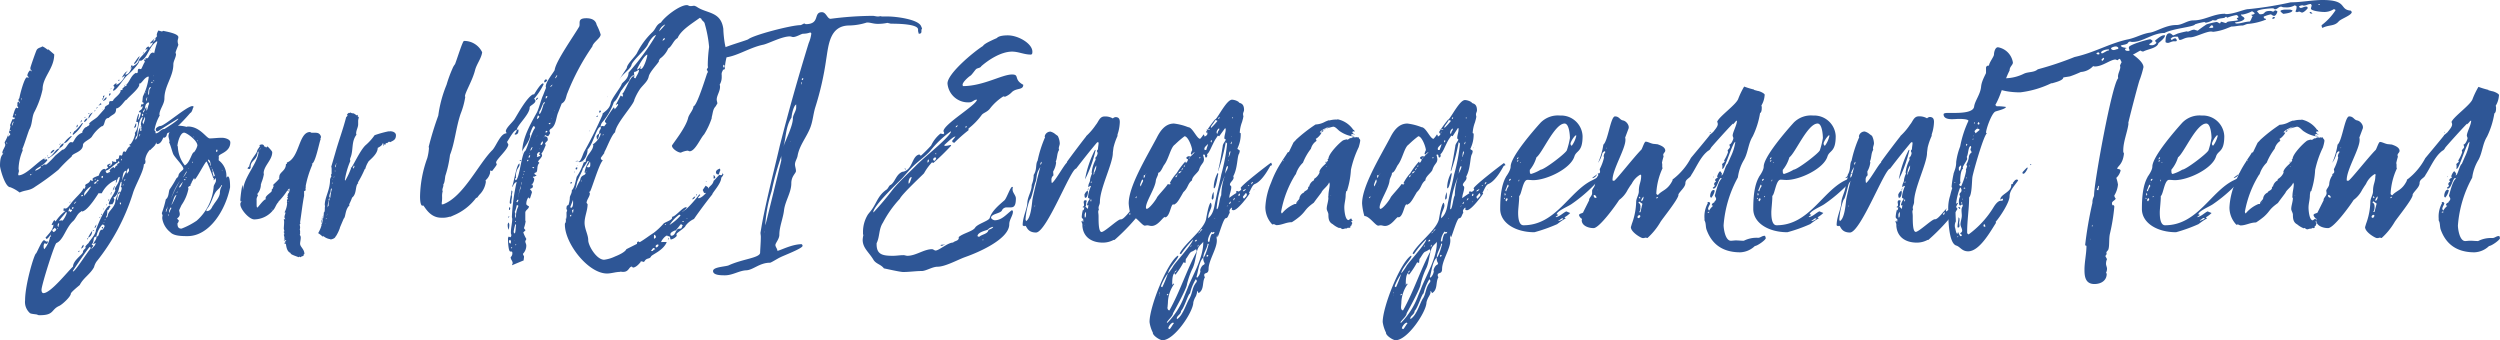
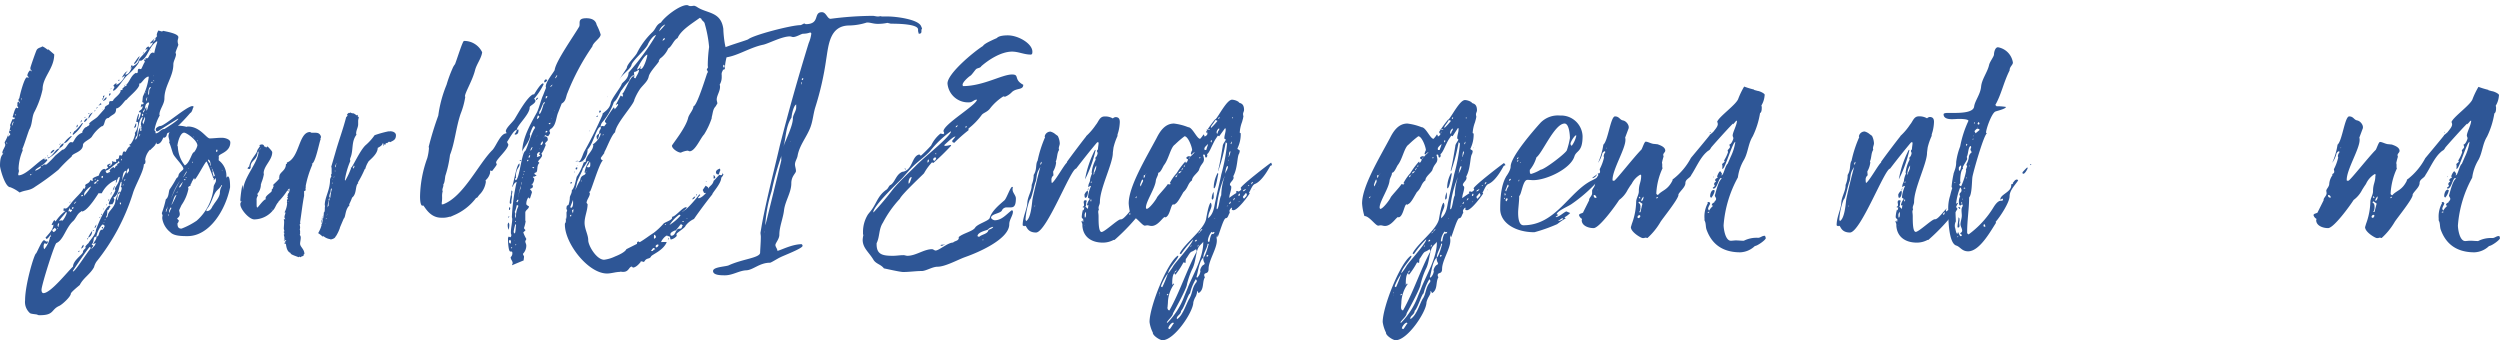
<svg xmlns="http://www.w3.org/2000/svg" viewBox="0 0 430.61 58.6">
  <defs>
    <style>.a{fill:#2e5696;}</style>
  </defs>
  <path class="a" d="M26.84,6.62h-.22a.86.86,0,0,0,.45-.45C27,6.17,27,6.11,27,6a1.76,1.76,0,0,1,.29-.75,5.66,5.66,0,0,0,.63.18l.17-.12c.51.12,2.63.46,2.63,1.09,0,.22-.12.45-.12.68a2,2,0,0,0,.12.63c0,.06-.4,1-.46,1.26s.06.23.06.34c0,.57-.46,1.2-.46,1.77,0,2.11-1.54,3.71-1.54,5.88,0,1-.86,1.89-.86,2.8l.06.12a7.41,7.41,0,0,0-.91,2.51c0,.11.17.23.22.34a.21.21,0,0,0-.05.12s0,.11.05.11c.58,0,.86-.74,1.49-.74.28-.17,2.4-1.49,2.4-1.77h-.06c-.06,0-3.14,1.94-3.48,2.17h-.12c-.17,0-.23-.23-.23-.35,0-.28.58-.57.8-.57.69,0,4.57-3.42,5.49-3.42h.17l.05.17c-.17.17-.17.68-.51,1v-.06c-.68.8-2.86,3.26-3.88,3.49-.35.11-.06.68-.69.85l-.11-.05c-.06,0-.35,1.14-1.09,1.14-.11,0-.06-.12-.17-.29-.06.57-.63.86-1,1.32l-.06-.06A3.21,3.21,0,0,0,25,27.53l.05.17a1.3,1.3,0,0,1-.05.46l-.23.17c0,1.14-1.49,3.6-1.89,5a36,36,0,0,1-6.28,11.76,3.07,3.07,0,0,0-.4.92c-.63,1.2-1.88,1.88-2.46,3.08-.28.23-1.54,1.26-1.54,1.49,0,.51-1.48,1.88-2,2.11-1.42.63-.85,1.6-3.31,1.6a1.22,1.22,0,0,1-.46-.06h.06c-.06-.11-1-.11-1.31-.28a2.56,2.56,0,0,1-.86-2.23c0-2.74,1.6-8.06,1.89-8.06.22-.28,1-2.28,1.37-2.28.17,0,.28.23.45.23s.12-.06.17-.06l.06.12c-.06.11-.11.34-.28.34l-.29-.12a.83.83,0,0,0-.17.63.62.62,0,0,0,.11.4,4.47,4.47,0,0,0,1-2.17h.17c0-.11-.11-.17-.11-.28l.11-.23,0-.06a2.24,2.24,0,0,1-.75,1l-.22-.23c.57-.68,1.37-1.42,1.37-2.28L9,38.78l-.12-.11c.12-.12.35-.75.52-.75l.17.23a7.41,7.41,0,0,1,1.71-1.83h-.34c0-.11,0-.4.06-.45l.28.05c.34,0,.74-.62.92-.85v0C13,34,14.28,33,14.34,32.44l.11.06c.29,0,.11-.12.29-.34a.46.46,0,0,1-.06-.18c0-.4.63-.22.91-1l.23.17.23-.06-.12-.23c0-.28.86-.51,1.09-.63.11-.4.46-1.14,1-1.14l.11.12.52-.35c-.18-.17-.18-.28-.18-.34,0-.23.29-.17.52-.4l.06.23a.32.32,0,0,0-.29.17l.11.06a.62.62,0,0,0,.46-.57l-.06-.29c.18.17.35.11.58.17s.17-.17.17-.23a.17.17,0,0,1-.06-.11l.06-.11c.74,0,.34-.69.63-.69h.05a.19.19,0,0,1,.17.06c.35,0,.12-.63.52-.75l.23.12c.23-.29.45-1,.91-1l-.29-.23.29-.17a4.3,4.3,0,0,0,.74-1.66l-.05-.22a2.88,2.88,0,0,0,.57-1.77L23.7,21h-.23a4.91,4.91,0,0,1,.4-1.43l.06.06a2.66,2.66,0,0,1-.17.91l.06.06c.17-.06.45-1,.45-1.14s-.23-.12-.34-.12c0-.4.63-.34.63-1,0,0-.06,0-.06-.11l-.23.28a.81.81,0,0,1,.17-.62l.12.11.17-.11c0-.17,0-.29-.23-.29.06-.34.06-.68.12-1a10.67,10.67,0,0,0,1-3.31l-.06-.12c-.74.23-1,1-1.49,1.26L24,14.39a.06.06,0,0,0-.06.06l.06.11c0,.63-1.54,1.89-2,2.4-.11.12-.17.23-.34.29s-1,1.43-1.66,1.43c0,1.08-.46.85-1.31,1.65-.86,0-.52,1.43-1.2,1.43a6.23,6.23,0,0,0-1.66,1.77c-.28.46-1.54.92-1.54,1.43,0,1.26-1.94,1.43-1.94,2a27.39,27.39,0,0,0-2.29,2.28,43,43,0,0,1-4,2.92c-1,.74-1.59.51-2.68,1a6.4,6.4,0,0,0-1.6-.91C.86,32.27,0,29,0,28.56,0,26.27.74,26.73.74,26c-.05.18-.05.46-.28.46L.4,26.27c.06-.45.51-1,.51-1.31,0-.12-.11-.29-.11-.46a8.48,8.48,0,0,0,1-2.74c0-.06-.06-.11-.06-.23l.4-1H2.4l.17-.17-.06-.11-.22,0-.12-.11c.12-.29.4-1.6.69-1.6l.22.11.06-.11c0-.12-.17-.23-.17-.34L3,18.11v-.23a.42.42,0,0,1,.17-.4c.11.11.17.34.23.34,0-.4-.23-.46-.23-.57a.58.58,0,0,1,.17-.34c.06-.52.86-3.6,1.31-3.6a.63.63,0,0,0,.17.06L5,13.31c-.12-.06-.29-.23-.29-.35a1.58,1.58,0,0,1,.46-.85l.29.17.05-.06a.53.53,0,0,1-.28-.51c0-.17,1-3,1.08-3.09.23-.45.92-.45.92-.62.28,0,.8.45,1,.57l.11-.06,1,.86c0,2.45-2,3.88-2,6a15.36,15.36,0,0,1-1.37,3.83c-.52.91-.35,2-.86,3-.12.06-1,3-1.26,3.43l.06.28A8.51,8.51,0,0,0,3.2,29c0,.18.06.35.06.46s-.12.4-.12.63l.06.11c1.26,0,3.2-2.28,4.4-2.91l.11.23.34-.11.12.17a3.39,3.39,0,0,1-1.14,1c.45,0,.51-.28.57-.28l.11.06L8,28.33a14.9,14.9,0,0,0,1.54-1.54l1.2-1c.63,0,1-1.31,1.48-1.31a1.43,1.43,0,0,1,.29.05c.28-.17.51-1.31,1.77-1.71-.12,0-.12,0-.12-.06s.35-.91.86-.91v-.17c0,.05.06.05.12.05s.17-.17.28-.23l-.06-.22c.29-.4,1-.75,1.43-1.15l1.26-1.42v-.12c0-.4.74-.51.74-.74,0-.69.34-.29.69-.51.05-.4,1.31-1.09,1.31-1.77h-.06c0-.06.06-.06.17-.06s.23,0,.23-.06-.11-.11-.11-.11l.45-.46c.06,0,.35-.11.35-.23l-.06-.06c.63-.62.8-1.6,1.66-2.05a.16.16,0,0,0,.11.06c.4,0,0-.75.46-.75l.28.06c.12,0,.46-1,.69-1.26l-.17-.34.11-.06.17.06V10l.23.05c.4,0,.4-1,1.09-1l.17.12a13.39,13.39,0,0,1,.51-1.83V7.08c-1.48.92-1.48,2.69-2.74,3.37H24c0,.57-1.59,2.12-2,2.46-.75.63-1.72,2.45-2.46,2.74l-.06-.11c0-.18.23-.35.23-.58l-.17-.17c0-.17.4-.4.51-.51v.34A2.82,2.82,0,0,0,21.53,13a3.75,3.75,0,0,1-.51.35v-.06c.23-.34.51-.86.86-1-.06.17-.29.4-.29.57.63,0,1-.91,1.14-1.37l-.23.29c.06-.17.06-.57.29-.57v.23c.46-.18,1.08-.63,1.08-1S25.3,8.91,25.42,8.4c-.12,0-.23.17-.35.22A.72.72,0,0,1,25.59,8l.11.17-.11.05c.28,0,.74-.68.74-.91a1.78,1.78,0,0,0-.34.17c-.12,0-.12,0-.12-.11l.75-.75a2.12,2.12,0,0,0-.23.58c.23-.06.23-.29.4-.4ZM1.26,24.67c-.06-.05-.06-.11-.12-.17l-.06.17.12.06Zm.51-1.6-.23-.28c-.05.23-.11.46-.17.68l.06.06C1.54,23.36,1.77,23.3,1.77,23.07Zm.06-.51a.23.23,0,0,0,0-.17c0,.06-.11.06-.17.11S1.77,22.56,1.83,22.56ZM2.34,21l0-.06c-.12,0-.29.51-.29.57s0,.12.06.12h0Zm.34-1.37-.11.05a.49.49,0,0,0,.06.29C2.63,19.88,2.68,19.76,2.68,19.65ZM3,19,3,19v.11Zm.68-2.05,0-.12c0,.06-.06.12-.06.17a.51.51,0,0,0,.06.29C3.66,17.13,3.71,17,3.71,16.91Zm1.54,13a2.5,2.5,0,0,1,0,.28c0-.05.11-.05.23-.17Zm.46-.17c-.06,0-.06,0-.06,0l.06.06ZM7,28.61c-.18.18-.92.52-.92.75v.05A3.11,3.11,0,0,0,7,28.9.49.49,0,0,0,7,28.61Zm-.63,0v.06s0-.06,0-.11A0,0,0,0,0,6.4,28.61ZM7.08,28c.06,0,.06,0,.06-.05S7.08,28,7.08,28Zm13.48,5,.06.23a1.29,1.29,0,0,0,.34-.91l-.17-.17c.17-.12.11-.58.17-.75l-.06-.11c-.34.06-.34,2.4-1.37,2.74l.17.29a1.61,1.61,0,0,1-.4.91v-.06l-.51.06-.06-.17c.17-.8.92-1.54,1.15-2.34-.12-.06-.12-.12-.12-.18s.17-.34.29-.51V32a2.84,2.84,0,0,0,.57-1.48l-.06-.06c-.23,0-.46.8-.51,1l-.12-.05.12-.46a4.8,4.8,0,0,0-2.52,2.34h-.4c-.05,0-.11,0-.11-.06s-1.88,3.14-2.91,3.2L14,36.32l-.05.12H14c-.74.34-.91,1.26-1.48,1.71-1.2,1.14-1.6,3.2-2.8,3.71-.34.18-2.57,7.26-2.57,8.06,0,.23.06.57.34.57,1.26,0,4.29-3.88,5.09-4.57,0-1.09,1.71-2.11,1.71-2.51s.46-.57.46-.75l-.06-.17a3.1,3.1,0,0,1,.57-.63c.06-.28,1.26-1.48,1.26-2.22,0-.12,1.6-4.23,2.39-4.23l.12.12a3.17,3.17,0,0,0-.34.62h-.12c-.17,0,0,.86-.28,1.15v.22c.28-.22.22-.22.28-.45.17-.86,1.32-1.37,1.32-2.63C20,34.27,20.33,33,20.56,33ZM7.71,27.36c-.06-.06-.06-.06-.11-.06h.11Zm.17-.12,0,.06-.12-.11.12-.06ZM8.17,27a2.77,2.77,0,0,1,.05-.29l.06.06A.49.49,0,0,1,8.17,27Zm2.05-1.37A6.38,6.38,0,0,1,8.28,27.3l-.06-.17C9,27.13,9.54,25.59,10.22,25.59Zm-1.48.74a.06.06,0,0,0-.06.06c.06-.23.34-.63.69-.63,0,.23-.4.51-.63.63ZM9,39.75l.23.23c.23-.11.46-.29.46-.51a1.87,1.87,0,0,0-.29-.23.55.55,0,0,1-.34.28Zm.8-.46.12.12a.19.19,0,0,0,.06-.12Zm.23-.22h.06a1.26,1.26,0,0,1,.11-.52l-.17-.11-.11.34C9.94,39,9.94,39,10.05,39.07Zm.17-13.48a1.22,1.22,0,0,1,.75-.92C11,25.13,10.51,25.3,10.22,25.59Zm.06-.69-.06-.06.29-.17-.17.23ZM10.22,38v.05l.35-.11a.26.26,0,0,0,.17.06c.17,0,.74-1.09.74-1.26s0-.23-.11-.23C11.08,37,10.45,37.58,10.22,38Zm.69-1.72h0ZM11,24.67a4.37,4.37,0,0,1,1.25-1.25l.12.11C11.88,23.93,11.59,24.62,11,24.67Zm.8,11.71v.06l.22-.12v.23c.12,0,.4-.23.4-.34s-.17-.11-.17-.11l-.11,0C12.05,36.1,12,36,12,36v-.23c-.11.12-.11.4-.22.57Zm.34-1.6L12,35V34.9l.06-.17ZM12.17,23l-.12-.12.17-.17v.12Zm.05,12.56c.12,0,.12,0,.12,0S12.22,35.53,12.22,35.58Zm.29.4a.24.24,0,0,0,.17-.17l-.06-.11a.3.3,0,0,0-.23.11C12.39,35.87,12.39,36,12.51,36Zm.06-12.73-.06-.12c.06-.17.23-.34.28-.51.23,0,1.2-1.2,1.37-1.43l.12.06A5.82,5.82,0,0,1,12.57,23.25Zm3,19.3h-.12c-.34.29-2.85,4-2.91,4.17l.06.06c.39-.06,2.51-3.43,3-3.94ZM12.74,35l.11.11a1.66,1.66,0,0,1,.29-.34l-.06-.05ZM13,22l-.06.17C13,22.1,13,22.05,13,22Zm.17-.17c0-.12.12-.35.18-.35l.05.06c-.05.12,0,.23-.11.35S13.19,21.88,13.19,21.82Zm.46,21.36h.06a.21.21,0,0,1-.23.23S13.54,43.18,13.65,43.18Zm.23-22.1a.67.67,0,0,1,.23-.4l.05.11C14.05,20.9,14,21,13.88,21.08ZM14,33.7v.11c.29,0,.29-.11.29-.23l-.23,0Zm0,9.14v-.06a1.32,1.32,0,0,1,.35-.63l.05.11C14.39,42.61,14.28,42.61,14,42.84Zm1-22.45.06.06c-.06.17-.34.57-.57.57A.73.73,0,0,1,15,20.39Zm-.51,13v.35a10.53,10.53,0,0,0,1.2-1.6C15.42,32.1,14.51,33.07,14.51,33.35Zm.23-13.19-.18.17c.06-.11,0-.23.18-.23ZM15,32h0Zm.17,9v.12s0,.11-.11.11L15,41.12Zm0-21.3h0Zm.69,20.1V40c0,.28-.34.91-.69.91A8.73,8.73,0,0,1,15.88,39.75Zm-.63-19.42a1.14,1.14,0,0,1,.74-1l-.68,1Zm.17-.85c0,.11-.11.05-.17.11s0-.17.11-.17Zm.23-.12-.06-.06v-.05c0,.05,0,.05.06.05Zm1,21.42a.17.17,0,0,1-.11-.06c-.58,0-.23,1-.75,1.32l.29.22c0,.23-.29.18-.29.69,0-.29.69-.63.69-1.14-.17,0-.17.17-.4.17C16.28,41.46,16.62,41.35,16.62,40.78Zm-.4-1.14c-.06.11-.23.11-.34.11l.28-.17Zm0-8.06c.23,0,.4,0,.4-.4a1,1,0,0,0-.46.35Zm0-12.5.11-.12h.12l-.12.17Zm.06,11.76.11.12a.35.35,0,0,0,.06-.23l-.12.05Zm0,8.4c0-.23.18-.4.29-.63C16.62,38.78,16.51,39.24,16.33,39.24Zm.46-20.85.06.11-.23.18C16.62,18.56,16.68,18.5,16.79,18.39Zm-.17,12.79h.17c.12,0,.17,0,.23-.11l-.11-.17a.13.13,0,0,0-.12.11Zm1,7.49a4.32,4.32,0,0,0-1,2.11c.17-.11.34-.17.4-.34s.23-.92.51-.92h.18a1.88,1.88,0,0,0,.34-.57C18.05,38.78,17.76,38.67,17.65,38.67Zm-.86-7.14h-.11c.11,0,.11,0,.11.11l.06-.11ZM17,18.16c0-.11.06-.11.17-.11a.11.11,0,0,1-.11.11ZM17,41.07C17,41,17,41,17,40.89v.18Zm.11-23a.39.39,0,0,1,.29-.29l.06.23A.83.83,0,0,1,17.13,18.05Zm.12,19.25.06.05a.21.21,0,0,0-.06.17l-.12-.05C17.13,37.41,17.25,37.35,17.25,37.3Zm.34-.4-.11.11-.06-.11.11-.12Zm-.11-6.4.11.17c.17,0,.17-.29.17-.4l-.23.06Zm.28,8.85-.23-.11.06-.17C17.76,39.07,17.76,39.29,17.76,39.35Zm-.17-22.22c0-.11.12-.22.23-.28a.33.33,0,0,1-.06-.23c0-.11.06-.17.29-.17-.12.17-.23.57-.34.68Zm.17,1.78a.05.05,0,0,1-.05-.06l.05-.06Zm.52-2.18.11.06c-.06.34-.28.46-.57.57l-.06-.05Zm-.35,19.19c0,.06,0,.06-.05.12s-.06-.06-.06-.12Zm0,2.4s0,0,.12-.11l-.23.06Zm.23-.57a.13.13,0,0,0-.11.12l.06.05.05-.05Zm.06-8.34c0,.12.11.4.28.4a5,5,0,0,1,.52-.23l-.12-.17c0-.22.46-.57.63-.62s.17.17.23.17L20,28.5l.06.06a.19.19,0,0,0,.17-.17c-.06-.06-.06-.06-.06-.12s.4-.17.4-.28a.23.23,0,0,0-.17-.23l-.11.23c-.52.22-1.55,1.37-2,1.37Zm.23-11.25c-.06.06-.12.06-.17.12h0Zm-.06,17-.06.29h0a.8.8,0,0,1,0-.34Zm-.11,3.26v0Zm.57-4.11c-.06.11-.06.23-.17.23s.05-.23.11-.23Zm-.06-18.51s0,0,.06,0S18.85,15.76,18.79,15.76Zm0,.63c0-.17.06-.4.23-.4l.06.17a.74.74,0,0,1-.29.29Zm0,13.42V30c0-.06,0-.06.06-.12ZM19,37l-.23-.17H19Zm.11-3.71.12.11s0,.06-.12.06H19ZM19,37.07v0Zm.06-21.76.05-.06.17.06c-.05,0-.17,0-.17.11Zm.05,17.93.17-.17v.11A.22.22,0,0,1,19.13,33.24ZM19.76,32v.18c-.06.05-.23.62-.34.62A2.11,2.11,0,0,1,19.76,32Zm.17-.34c0,.06,0,.06-.05.12S19.88,31.64,19.93,31.64Zm.69,1.6c-.52.23-.29.69-.46,1l.12.28a3.15,3.15,0,0,1,.4-1.2Zm-.23-19.36c0-.06,0-.17.17-.17,0,.17,0,.17-.17.23ZM20.85,35l-.17-.17-.06.17.11.23h.06Zm0-7.36c.12,0,.12-.12.12-.17a.13.13,0,0,0-.12-.12Zm.92,1.77c-.69,0-.57,1.14-.8,1.71v.06a12.72,12.72,0,0,1,.8-1.66Zm-.52,2.4a.34.34,0,0,0-.05-.18.49.49,0,0,1-.06.29l.06.11v-.05Zm.46-17.2c-.17.06-.23.06-.29.12v.17A.51.51,0,0,1,21.76,14.56Zm-.11,16.28h-.06c-.12,0-.12.06-.12.23l.06.06ZM22.16,29c-.23,0-.34.63-.34.8l.06.12.34-.46A1.41,1.41,0,0,0,22.16,29Zm-.23-16.73c0-.06.06-.06.12-.06l-.06.06Zm.57-.57c0,.06,0,.06-.05.06S22.45,11.71,22.5,11.71Zm.63,10.74L23,22.5C23.07,22.45,23.07,22.45,23.13,22.45Zm0-11.43-.06-.11c.23-.23.75-1.2,1-1.2C24,9.82,23.53,11,23.13,11Zm.06,11-.12-.12c.23-.11.18-.63.4-.63,0,.17,0,.58-.17.69Zm1.14-.35a.58.58,0,0,1-.06-.28c0-.52.29-.8.29-1.26-.63.23-.91,2.63-.91,3.14a1.88,1.88,0,0,0-.35.69l.06.11C23.93,23.53,23.65,22.39,24.33,21.7Zm-.17,1.49L24,23.13c0,.17-.05.23-.05.4C24,23.47,24.1,23.25,24.16,23.19Zm.23-.74a.62.62,0,0,1,.17-.75.68.68,0,0,1-.4.23v.52c0,.05,0,.17.11.17Zm.17-2.86-.12.23c0,.06.06.23.12.23l.11-.17C24.67,19.7,24.67,19.65,24.56,19.59Zm.4.74a.21.21,0,0,0-.06-.17c0,.4-.34.63-.34,1l.11.29A4.12,4.12,0,0,0,25,20.33ZM24.73,8.91a.9.9,0,0,1-.11.4A.56.56,0,0,1,24.73,8.91Zm-.06,10.51c.12-.23.29-.4.29-.63a1.14,1.14,0,0,0-.34.46Zm.92-1.77v-.06a1.21,1.21,0,0,0-.4.34v-.11l-.06.17a2.09,2.09,0,0,0-.17.8c.11,0,.06-.29.28-.29a2.52,2.52,0,0,0,0,.58c.23-.29.23-.86.45-1.2Zm-.52-1.83v.29l.06-.12Zm.06-.28c.06,0,.06,0,.06-.06Zm.06,3.94c-.06,0-.06.05-.06.11S25.19,19.53,25.19,19.48Zm.17-2.8a1.92,1.92,0,0,0-.17.4l0,.4.12-.29ZM25.93,15c-.34,0-.4.86-.4,1.09a.48.48,0,0,0,.06.28c.23-.4-.06-.91.4-1.25ZM26,8.62v.06c-.06,0-.06,0-.06-.06s0,0,.06,0Zm.28,5.54-.11-.11c0,.06-.12.11-.12.17l.12.12Zm.12-1.2a.25.25,0,0,0,.05.18C26.44,13,26.44,13,26.39,13Zm.17,1-.12-.18-.05.06.11.17Z" />
  <path class="a" d="M27.87,36.72a17.28,17.28,0,0,0,.69-2.39c.51-.35.46-1.15.63-1.66a18.88,18.88,0,0,0,1.25-2.06v.12l.29-.4c0-.63.86-1,.86-1.26,0-.51-1.55-2-1.77-2.57s-.4-1.37-.69-2c0-.05.06-.05.06-.11,0-.35-.17-.63-.17-1a1.94,1.94,0,0,1,2.11-1.72,6.18,6.18,0,0,1,1,.18c.05,0,.11-.06.23-.06,2.11,0,3.19,2.05,3.77,2.05s1.31-.11,2.11-.11c.46,0,1.43.23,1.43.8,0,1.71-2,1.94-2,2.4a1.41,1.41,0,0,1,0,.46v.22A3.35,3.35,0,0,1,39,30.33v.28l.23-.23c.4,0,.4,1.49.4,1.78v.11c-.8,4-3.6,8.4-7.31,8.4-.91,0-2.4,0-3-.69a3.7,3.7,0,0,1-1.37-2.34,1.57,1.57,0,0,1,.06-.52Zm.69-.22.06,0A25.43,25.43,0,0,1,31,31.13c-1.43,2-1.71,4.05-2.4,5ZM29,37l.06.23a.83.83,0,0,0,.05-.34Zm.46-1.31a1.24,1.24,0,0,0-.35.85l.06.12a2.27,2.27,0,0,1,.34-.75Zm1-2.12c-.52,0-.63,1.26-.92,1.6l.06.06a14.14,14.14,0,0,0,.8-1.66Zm.34-.91v-.12c0,.29-.29.46-.4.69.17,0,.23-.34.29-.46Zm6-2-.06.06c-.17-.63-.46-1.26-.69-1.89l-.4-.91-.11-.12.06,0c-.23,0-1.6,2.74-2.06,3.14l-.11-.29-.4.69s-.06.28-.12.28v0l-.11.17.06.06c0,.17-.35.22-.46.4a2.13,2.13,0,0,1,.06.28,7.54,7.54,0,0,1-1.2,2.8l-.4.86c0,.22.11.45.11.68,0,.52-.46.69-.46.8l.29.29a.8.8,0,0,1-.23.51c0,.46.06.91.69.91a12.62,12.62,0,0,0,2.62-1.37,8.7,8.7,0,0,0,2.92-5.82c0-.34.4-.74.4-1.09,0-.17-.06-.34-.06-.45-.06.05-.11.22-.23.28Zm-6.17-5.48a5.52,5.52,0,0,0,1.2,3.31c.91-.46,1.2-2.28,1.6-2.28A3,3,0,0,0,34,25.07c0-.91-1.88-2.22-2.28-2.22C31,22.85,30.56,24.67,30.56,25.19Zm.28,7.14c.18,0,.52-.8.58-1a5,5,0,0,0-.63.85Zm1.2-2.8c-.22.4-.4.74-.62,1.08a3.84,3.84,0,0,0,.68-1Zm-.4,1.31h-.05l-.06.06ZM31.7,23c0-.06,0-.06.06-.06H31.7Zm.23,8c0-.05,0-.17-.11-.17l-.12.06.12.17Zm.06-.4.05.06.12-.11L32,30.5Zm.4-1.37s0-.17.17-.23h-.12a.22.22,0,0,0,0,.12Zm.8-1.25-.12-.18v.29Zm.11-4.46a.24.24,0,0,0,.17.17.55.55,0,0,1-.11-.17Zm.74.8.06-.06c0-.05-.06-.05-.11-.05S34,24.27,34,24.33Zm1.6,11.88-.17.11.11.06c.86,0,1-1,1.15-1v.06c0-.29,1-1.2,1.14-2.12a2.45,2.45,0,0,1,.4-1.37l-.17-.05c0,.28-.63.8-.8,1-.63.74-.86,2.22-1.72,3.19Zm.52-8c0,.12,0,.35.11.35,0-1.14-.34-.92-.4-1.09l-.06.06a.93.93,0,0,0,.35.57Zm.28.63v-.05h-.17C36.38,28.84,36.38,28.84,36.44,28.84Zm.17.8a3,3,0,0,0,.17.63c-.05.06-.05.06-.05.11h.05l.23-.05A6.17,6.17,0,0,0,36.5,29a.52.52,0,0,0,.17.46A.52.52,0,0,0,36.61,29.64Zm.12-3.48v0ZM36.78,31l.06.06v-.23A.21.21,0,0,0,36.78,31Zm.23-.17L37,31l-.12-.11.12-.06ZM37.47,26l-.06-.23a.15.15,0,0,0-.17.17c0,.11,0,.23.06.23h.06Zm.8,3.48v-.23l-.06.17Z" />
  <path class="a" d="M49.58,33.41l.23-.28L49.69,33l.17,0,0-.18a.8.8,0,0,0,0-.34l-.23.11.06.23-.06.12-.11-.17a12.19,12.19,0,0,1-1.6,2H48c-.46.39-.57,1.08-1,1.48a4.23,4.23,0,0,1-3.2,1.54c-.91,0-2.4-1.77-2.4-2.57a.58.58,0,0,1,.29-.57l-.23.06a.7.7,0,0,1-.06-.34,19.52,19.52,0,0,1,.35-2.52,3.32,3.32,0,0,1,.11,1c.11-2.34,2.4-4.51,2.68-6.62l-.05-.06c0-.23.4-.46.45-.69l0,0c-.23.28-.4.51-.57.74l0,.06c-.17,1.42-1.2,1.31-1.2,2.45v.06a.31.31,0,0,1-.28.34L42.61,29l.23-.29.06.06c.22-1.43,1.37-2.23,1.42-2.91l.46-.69L44.67,25a1.34,1.34,0,0,1,.4-.12.4.4,0,0,1,.45.4l.12-.06.23.23c0-.11.11-.17.22-.23.17.18.8.8.8,1,0,1.37-1.48,2.34-1.48,3.66l.05.06A6.79,6.79,0,0,1,45,31.53l.06-.06-.12.23v.06a2.58,2.58,0,0,1-.62,1.65l.11.29a1.08,1.08,0,0,0-.23.8V35c0,.35,0,.75.12.75s1.08-1.43,1.48-1.43c0-.06-.06-.12-.06-.17,0-.52,1.09-1,1.09-1.32l-.06-.11.23-.29.06.06L47,32.38l.17-.4L47,31.93c.05-.17,1.14-1,1.14-1.32L48,30.56l.11-.06v-.06c0-.8,1.14-1,1.14-2.17l.17-.06L49.41,28V28c2.22-.8,2-5.26,4-5.26l.23.12h.06l.11,0,.23,0c.63,0,1,0,1.26.68a.43.43,0,0,1-.12.29l.06.11c-.28.69-.91,4.17-1.54,4.28l.11.12A17.33,17.33,0,0,0,52.66,32v.12a1.17,1.17,0,0,1-.06.45l.06.06c0,.23-.11.23-.28.29l0,.34v.06l0,.4c-.29,1.48-.46,3.08-.69,4.57l.06.23-.12.11c0,.23.06.34.06.51a.72.72,0,0,1-.06.35,1.32,1.32,0,0,1,.06.51v.29l-.06.17a.66.66,0,0,1,.17.51c0,.34-.11.74-.11,1,0,.57.74.92.74,1.77l-.17.17.06.12-.23.11H52l-.23.17-.23-.11-.11.11c-.18-.11-1.38-.45-1.38-.68v-.06c-.8-.28-.74-1.6-.85-1.6L49,42a1,1,0,0,1,.34-.63h-.17L49,41.35v.23l-.12-.23.29-.23-.29.06.12-.11a2.34,2.34,0,0,0-.12-.63l.12-.12-.12,0,.12-.12-.12-.23-.11.06.23-.23c-.06-.06-.12-.46-.12-.34,0-.34.06-.8.06-1.26,0-.17-.06-.34-.06-.45h.29a.44.44,0,0,1-.17-.4c0-.23.17-.52.17-.75l-.17,0A4,4,0,0,0,49.46,35l-.05-.17.05-.11-.05-.34c.11,0,.17-.06.17-.18L49.46,34l.17-.23-.17-.17.17-.11Zm-2.8,2.74a.2.2,0,0,0,.17.06l-.11-.11Zm2.45,5.66h.06c0-.06-.06-.06-.11-.06S49.18,41.81,49.23,41.81Zm.29-9.14c.06,0,.06,0,.06-.06Zm.06,2c0,.06,0,.06.05.06S49.63,34.67,49.58,34.67Zm.23,0c-.18,0-.18,0-.18.06Zm5.36-11.14v.06l.06-.06Z" />
  <path class="a" d="M59.86,19.82l-.11-.12c.11-.05.28-.28.39-.28l.12.06.11-.12V19.3c0,.18.35.23.57.23l.52.35.11-.12.06.12v.22c.06,0,.17,0,.17.18v0a1.79,1.79,0,0,0-.11.69v.45c0,.52-.35,1-.35,1.6l.06.18c-.91,1.2-.51,2.57-1,3.88a1.2,1.2,0,0,0-.11.4.42.42,0,0,0,.06.23A13.59,13.59,0,0,0,59.4,31l.06.12a12.38,12.38,0,0,0,1-2.12l-.06-.17.06.06c.23,0,1.54-3,2.51-3.88a9,9,0,0,0,1.55-1.72,18.24,18.24,0,0,1,2.45-.68v.05a.7.7,0,0,1,.23-.05c.57,0,1,.28,1,.68,0,.8-.46.92-1,1.2L67,24.39l-.34.28-.18-.05-.11.28-.06.06h.06l-.23-.12v.29c-.17,0,0-.46-.23-.46,0,.35-.62.69-.85.8h0c0,1.2-1.65,2.23-1.65,2.46h0A4.14,4.14,0,0,0,62.94,29v.06l-.11.06a19.12,19.12,0,0,1-1.2,2.34l.11.06c-.62.4-.22,1.82-1.08,2.51V34a10.36,10.36,0,0,1-.52,1.2l.06.17c-.8.75-.63,2-1,2.29l-.68,1.6.05-.06a7.28,7.28,0,0,1-.74,1.54l-.06,0c0,.28-.51.45-.8.51l-.11-.06a2.31,2.31,0,0,1-1.14-.51l-.17.06a3.94,3.94,0,0,0-.75-.58,6,6,0,0,0,.8-2.39h-.05c-.12,0-.12-.06-.12-.12s.17,0,.17.06c.12-.12.12-.63.17-.8l0-.29c.28-.17.11-.85.23-1.14a.52.52,0,0,1-.06-.17c0-1.37.91-2.51.91-4.4a1.5,1.5,0,0,1,.23-.51L57,30.1l.12-.17v-.69a1.85,1.85,0,0,0-.06-.57c.06-.11.57-1.94.63-2.11.63-2.29,1.37-4.17,1.94-6.4A.46.46,0,0,0,59.86,19.82Zm-4.4,18.1a1.2,1.2,0,0,1-.11.46l-.06-.06a1.56,1.56,0,0,0,.11-.51Zm-.17.92v-.12s0-.22.06-.22v.17Zm0,.11c.06,0,.06,0,.06.06Zm.29-1.54H55.4l.23-.11Zm.51,1H56l.06.06Zm.17-.86-.17.18h.06l.11-.06Zm0-.28a1.58,1.58,0,0,0,.12-.52Zm.57-3.09a.21.21,0,0,0-.23.18c0,.05,0,.17.06.17a3.25,3.25,0,0,0-.23,1.25.52.52,0,0,1,.17-.34A3.1,3.1,0,0,1,56.83,34.15Zm-.11-.28a.24.24,0,0,0,.17.17,8.24,8.24,0,0,1,.28-1.54l-.05-.06c-.23,0-.12.57-.23.74S56.72,33.7,56.72,33.87Zm.57-2.46c-.12.06-.12.06-.12.12l.06.11Zm.06-.45v-.12h-.06Zm0,.28v0Zm.17-.68a.44.44,0,0,0,.06-.23l-.12.17Zm.17-1.09h.11l-.11-.17c0,.06,0,.17-.06.17Zm-.06.11v0Zm.12-.85.11.06a1.38,1.38,0,0,1,.06-.52C57.8,28.27,57.75,28.56,57.75,28.73Zm.17-.57H58c0-.06-.06-.06-.11-.06Zm2.74.74c0-.06.06-.11.06-.17A.2.2,0,0,0,60.66,28.9Zm.23.11a1.14,1.14,0,0,0,.17-.45l-.17-.06,0,.06c0,.11,0,.23-.11.28Zm6.79-4.79h0ZM68,23.07C68,23,68,23,68,23S68,23,68,23.07Z" />
  <path class="a" d="M87.33,24.45l.23.45c-.06.86-2.11,2.57-2.11,3.09,0,.11.11.22.11.34s-.63.91-.8,1.14l-.28-.11c-.06.11-.06.11-.06.17v.23a2.4,2.4,0,0,1-.8,1.31c.06.06.06.23.06.29a3.84,3.84,0,0,1-1.14,2.22l-.35.46L82,34.1a9.34,9.34,0,0,1-3.88,3l-.52.23h-.17a3.93,3.93,0,0,1-1.43.17c-2.11,0-2.91-2.12-3.14-2.12l-.11.06c-.4-.06-.4-1.37-.4-1.6a20.38,20.38,0,0,1,1.25-6.62,9.08,9.08,0,0,0,.29-1.77l-.06-.12a54.21,54.21,0,0,1,1.66-5.42,21.37,21.37,0,0,1,1.43-5.32,21.72,21.72,0,0,1,1-2.74,2.88,2.88,0,0,1,.46-.8c.45-1.2,1.31-4,1.54-4A3.42,3.42,0,0,1,83.05,9c-.12,1-.92,2-1.2,3-.46,1.89-1.77,3.94-1.77,4.63,0,0,.06,0,.06.05a13.44,13.44,0,0,1-.8,2.92c-.8,2.34-1,5-1.83,7.08a19.13,19.13,0,0,1-.8,3.6c-.06.28-.12,1.31-.34,1.43,0,0,0,.17,0,.22,0,.23-.17.52-.17.8a.22.22,0,0,0,.06.18,3,3,0,0,0-.11,1,5.6,5.6,0,0,1-.06,1v.28h.23c3.48-1.25,6.11-7,8.51-9.36.68-.75,1.37-2.86,2.4-2.86l0-.11-.11-.23c0-.57,1.08-1.49,1.48-2.06.57-.91,2.17-3.88,3.26-4.34l.11.06c.23-.35,1.14-1.94,1.6-1.94,0,.05.06.11.06.17A11.07,11.07,0,0,1,92,17c.06.12.23.17.23.35,0,.51-1,.85-1,1.14v.05c0,1.15-2.12,3-2.23,3.83C88.47,22.39,87.67,24,87.33,24.45Zm.12,14.39a.6.6,0,0,1,.17-.52,1.27,1.27,0,0,1,.11.4,4.38,4.38,0,0,1-.11.86A1.66,1.66,0,0,1,87.45,38.84Zm.74,6.85c0-.11.11-.23.11-.4,0-.34-.34-.57-.34-1a.84.84,0,0,0,.29-.69c0-.22-.06-.28-.23-.28H87.9c-.34,0-.4-1.77-.4-2.11a.66.66,0,0,1,.12-.46l.28.11c.12,0,.18-.28.18-.4A1,1,0,0,1,88,40c0-.8.23-1.6.23-2.34a1,1,0,0,1-.06-.4,34.77,34.77,0,0,1,.8-5.83v-.11a1.27,1.27,0,0,0-.63.8h.06l-.11.05-.06-.11c.28-.57.74-3.89,1.26-3.89l0,.18c0,.51-.63.68-.63,2,0,.12,0,.23.06.23l-.23.23.12.23c.63,0,1-4.45,1.6-5,.28,0,1.2-3.54,1.77-4L92,21.7c-.29,0-.63,1.2-.75,1.43a.52.52,0,0,0,.06.17c0,1-1.31,2.34-1.37,2.86.06-2.4,1.37-4.69,2.51-6.74.35-.63.74-2.29,1.09-3l.51-1.31S94,15,94,14.91c0-.86,1.48-2.57,1.54-2.86.17-1.48,3.31-5.88,4.23-7.48C100,4,99.38,3.14,101,3.14c.86,0,1.6.29,1.77,1.14a9.68,9.68,0,0,1,.69,1.66c0,.63-1.32,1.37-1.43,2.06a39.69,39.69,0,0,0-4.28,8c-.29.63-.23,1.43-1,1.83l-.63,1.6c-.34.8-.34,2.17-1.2,2.74a.49.49,0,0,0-.28.4c0,.06.11.23.11.34s-.23.4-.34.57a2.31,2.31,0,0,1-.52-.22l-.11.22c.51,0,.57.29.57.63,0,.17-.46.46-.46.63L94,25c0-.06-.46,1.26-.75,1.43a1,1,0,0,1,.12.4c-.12.4-.69.85-.69,1l.23.23c-.57.52-.17,1.49-.63,1.66,0,0-.22.06-.22.11v.12c0,.11.34.17.34.34H92.3l-.34.17v-.11l-.17.17.23.23a1.51,1.51,0,0,1-.52,1.14c.12,0,.12-.06.23-.11,0,.11.06.28.06.34,0,.28-.35.34-.52.45.17.18.35.35.35.58l-.35,1.08L91,34a2.06,2.06,0,0,0-.35,1.14c0,.17.35.35.46.4,0,.46-.63.63-.63,1.09v1.25a.41.41,0,0,0,.06.23,6.21,6.21,0,0,1-.28,1.14c0,.12.11.23.22.35s-.34.34-.34.45a6.15,6.15,0,0,0,.51,1.09c0,.17-.17.28-.17.46s.17.45.17.68a2,2,0,0,1-.57,1.43c0,.23.18.34.18.51s-.06.4-.06.63Zm-.46-8.39c-.06.11-.06.17-.17.17l-.06-.06.17-.17ZM87.85,36v.06s0,.11-.12.11l-.06-.06a1.33,1.33,0,0,1,.06-.45l.17.17Zm.17,5.6-.12-.29-.23.11v.12c0,.11,0,.4.29.4ZM88.25,33a2,2,0,0,1-.12.57s.06.22.06.28c0,.29-.11.57-.11.86a.23.23,0,0,1,0,.17V35l-.17.12c-.06-.06-.11-.12-.11-.17,0-.69.28-1.43.28-2.12C88.19,32.84,88.25,32.9,88.25,33ZM88,42.72l.12.06.11-.12-.11-.11Zm.8-4.17A6,6,0,0,0,88.47,40l.18.23c.17-.12.17-1.14.22-1.32S88.82,38.61,88.76,38.55Zm.51-16.22c0,.34,0,.86-.62.86l-.06-.12a1.32,1.32,0,0,0,.4-.74Zm-.62,19.19v-.11c0,.05,0,.05-.06.05Zm.57-5.94v-.17s0-.06-.12-.06H89a5,5,0,0,1-.34,1.15l.11.28c0,.17-.06.34-.06.46l.17.4a4,4,0,0,1,.35-2ZM88.7,41h0c0,.06,0,.06,0,.12Zm.17-2.8L88.82,38l-.12.23.06,0ZM89.5,42c-.68.05-.74.11-.8.22h.12c.05,0,.11-.11.11-.17Zm-.57-7.26.17.12.17-.29,0-.17c-.23,0-.23.17-.23.17Zm.29-.8,0,.06a12.23,12.23,0,0,1,.46-1.6V32Zm.11-11.76c0,.05,0,.05-.06.11S89.27,22.27,89.33,22.22Zm.4,5.37.06.11-.23.06-.06-.12Zm.12,3.94-.06-.17c0,.17-.06.4-.06.62ZM90,26.44l-.06-.11a.06.06,0,0,0,.06-.06ZM90,30.56l-.12.11H90c.06,0,.06,0,.06-.06Zm.11-.46h.06c.06,0,.06-.11.06-.17S90.13,30,90.13,30.1Zm.23-.46v-.17c-.11.06-.17.06-.17.11Zm.28-.91a.21.21,0,0,1,.06-.12A.21.21,0,0,0,90.64,28.73Zm.18-1.09v.17c.17-.11.22-.11.22-.28-.05,0-.22,0-.22.06Zm.22-.57.12.12a.69.69,0,0,0,.17-.46h-.11Zm.18-.74c0,.06,0,.06,0,.11s.06,0,.06-.05-.06,0-.06-.06Zm.45-1a1.09,1.09,0,0,0-.28.51l0,.12a.69.69,0,0,0,.29-.46C91.73,25.47,91.73,25.36,91.67,25.36Zm.06,3.43c0,.11.06.22.17.22L92,28.9c0-.11,0-.11-.12-.11Zm1-11.88c-.11.11-.23.34-.34.34l-.06-.06c0-.17.17-.28.34-.34Zm-.34,6.62h.06s0-.06,0-.11S92.42,23.53,92.36,23.53Zm.34-3.6h-.06a2.47,2.47,0,0,0-.17.57v.06c.17-.11.4-.28.4-.46A.15.15,0,0,0,92.7,19.93Zm-.17,3.37a.19.19,0,0,0-.06.12A.21.21,0,0,0,92.53,23.3Zm0,3.49-.06.17v.11c.17-.06.57-.11.57-.28v-.06c-.05,0-.22-.06-.22-.11s.11-.18.17-.23l-.06-.17c-.29,0-.4.28-.46.45Zm1.31-9.2h0c-.35,0-.63,1.32-.92,1.6a1.61,1.61,0,0,0-.05.46h.05c.23,0,.63-1.37.69-1.66C93.73,17.93,93.79,17.82,93.84,17.59Zm-.91,8.05c.06,0,.06.18.06.18v-.23Zm.57-1.25-.17.06c-.06.17-.17.22-.23.45l.06.12c.17,0,.34-.29.34-.46Zm.23-.86a.33.33,0,0,0-.06.23Zm.51-9.71a.66.66,0,0,1-.4.4c-.11,0-.11-.06-.11-.11a.46.46,0,0,1,.23-.4C94.13,13.71,94.24,13.71,94.24,13.82Zm0,8.74c-.23,0-.29.11-.29.29H94c.17,0,.28-.06.28-.18S94.19,22.62,94.19,22.56ZM94,16.73V17a.56.56,0,0,0,.28-.45c-.11,0-.28,0-.28.17Zm.8,4.4c-.17.12-.29,0-.29.17l.23.12c0-.06.06-.12.06-.17Zm0-6.28,0,.11a.47.47,0,0,0,.35-.4Zm.23,5.6.05-.12c-.05,0-.05,0-.05.06Zm.22-5.94v-.12c0,.06,0,.12,0,.12Zm.29,4.57a.21.21,0,0,1,.06-.12A.21.21,0,0,0,95.5,19.08ZM95.84,13l-.23.46h.12L96,13Z" />
  <path class="a" d="M97.39,37.92a.83.83,0,0,1,0-.34A.78.78,0,0,1,97.39,37.92Zm5.36-14.39c0-.23.35-.46.46-.57v-.17c0-.29.23-.46.29-.74l-.06-.23c-.74.17-1.2,2.85-2.23,3.94,0,.91-.57,2.17-1.48,2.17l-.06-.06c.46-.17.74-1.43,1-1.83a70.39,70.39,0,0,0,3.14-6.34l-.06-.05c.12-.29,1.2-.74,1.43-1.83.06-.74,1.77-2.8,1.89-3.31.11-.35,1.19-.86,1.19-2A41.87,41.87,0,0,0,113,6.05l-.06,0c-.57.17-1.2,1.2-1.37,1.65-.4.86-2.63,2.74-2.8,3.49s-1.77,1.71-2.11,2.62c.06-.28,1.08-1.71,1.31-2.11,0-.63,1.32-1.83,1.72-2.51a13,13,0,0,1,2.74-3.71c.57-.58.57-1.2,1.42-1.6.63-1,3.2-3,4.46-3,.23,0,.34.17.63.17s.46-.06.63-.06a1.59,1.59,0,0,1,.51.23c1.71,1.14,4.11.74,4.51,3.77,0,.63.23,3.43.69,3.77,0,.91-.4,1.83-.4,2.8,0,.68-.4.28-.4.57h.05a1,1,0,0,0-.22.8v.34a2.46,2.46,0,0,1-.35,1.31,1,1,0,0,1,.06.4c0,.75-.57,1.49-.57,2.17,0,.23.11.46.11.63s-.22.29-.22.46c-.58.57-.52,1.14-.75,1.94v.17a13.06,13.06,0,0,1-1.31,2.8c-.63.63-1.54,2.91-2.51,2.91-.17-.05-.23-.11-.35-.11a3.47,3.47,0,0,0-1.14.34c-.51,0-1.54-.68-1.54-1.2,0-.17,2.46-3.14,2.8-4.85.23-.69.86-1.26.91-1.94.57,0,2.11-5,2.29-5.49,0-.17.17-.22.17-.45s-.17-.23-.17-.35a2.75,2.75,0,0,1,.23-.45c-.06-.06-.06-.17-.06-.46a24.68,24.68,0,0,1,.23-3,20.88,20.88,0,0,0-.75-4c-.05-.4-.57-.57-.57-.85l-.28-.18c-1.37,1-3.26,2.12-3.83,3.49-.69.34-1,1.48-1.6,1.77a4.22,4.22,0,0,1-1.43,1.77l-.23.4h.06c0,.28-1.6,1.83-1.77,2.68s-.91,1.37-1.48,2.12a9.44,9.44,0,0,0-1,1.88c0,.74-3.2,4.11-3.31,5.6-.63.46-1.43,2.74-1.89,3.48l.06.06-.63.86a.42.42,0,0,0,.4.45c-.51.06-1.88,4.63-2.23,5.32l-.17.11.12.28c-.06.58-.52,1-.58,1.6l.18.23c0,1.09-.52,2.12-.52,3.2s.63,2.06.63,3,1.43,3.37,2.74,3.37a6.2,6.2,0,0,0,1.89-.57l0,0c.57-.22,1.72-.74,1.94-1.25l1.83-.92v-.17a.27.27,0,0,1,.29-.23l.17.12c.8-.46,1.6-1.09,2.4-1.6a11.49,11.49,0,0,0,1.71-1.6c.17-.23,1.43-.57,1.49-1l-.06-.17c.63,0,1.83-1.66,2.46-1.66a.17.17,0,0,1,.11.06c-.06.23-.51.51-.74.68l0,.06a4.85,4.85,0,0,1,.58-.4,20.76,20.76,0,0,0,2.34-2.63l.11.12h.06s-.4.4-.4.45l.06.12c.45,0,1.08-.63,1.31-.92h-.34l-.23-.51.51-.74.4.28v.23c.52-.68.8-.63,1-1.43v.06c.23-.17.86-1,1-1s.11.06.23.06c.28,0,.28-.4.34-.4V30h.11a1.91,1.91,0,0,1-.4.62c0,1-1.54,2.57-1.54,2.86-1.48,1.83-3.25,4.34-3.14,4.23a3.78,3.78,0,0,0-1.48,1.19c-.06.35-1.55,1.2-1.55,1.43a.51.51,0,0,0,.06.29,1.81,1.81,0,0,1-1,.63c-.23,0,0-.57-.46-.57-.11,0-.17,0-.17-.12-.34,0-1,.8-1.08,1.14h.11a5,5,0,0,1,.86,0c-.57,1.42-2.46,2.11-2.69,2.45-.28.57-.74.17-1.14.86l-.11.11-.4-.11-.18.06v.11l-.11.11v0c-.23.28-.74.8-1.2.8l-.17-.17c-.51,0-.51.91-1.48.91a1.19,1.19,0,0,1-.46-.06l-.06.06c-.8,0-1.54.28-2.28.28-3.26,0-7.26-5.19-7.26-8.39a.54.54,0,0,1,.17-.46.39.39,0,0,1,0-.23c0-.22.11-.51.11-.8v-.45a.6.6,0,0,1,.12-.46,1.25,1.25,0,0,1-.12-.46c0-.57.23-.45.34-.57a4.34,4.34,0,0,0,.23-1.31c.06-.34.34-.69.34-1.09l0-.11c.51-.46.68-1.77.85-2.34h0a10,10,0,0,0,1.2-2.46l.34-.11c0-1.14,1.31-1.83,1.31-2.92l-.11-.05a3.44,3.44,0,0,0,1.43-1.94h-.06l-.23.11c-.11.34,0,.57-.4,1C102.81,23.76,102.75,23.65,102.75,23.53ZM97.5,35.87v-.06l.11.06Zm.69-4.34.17-.17.17.05c0,.12-.12.17-.17.23ZM98.41,37c-.22,0-.22.11-.22.23l.17.06Zm.29-2.57-.46,1.2.06.17C98.81,35.81,98.7,34.73,98.7,34.44Zm.06,1.77V36a.93.93,0,0,1-.23.23,1.46,1.46,0,0,0,.17.51C98.7,36.55,98.76,36.38,98.76,36.21Zm-.18,1.71,0-.22v.39Zm.35-8.16a.6.6,0,0,1,.06-.29v.23Zm.68-2-.11-.06a1.14,1.14,0,0,0-.4.11C99.21,27.81,99.44,27.76,99.61,27.76Zm1.26,2-.17,0v-.17a5.42,5.42,0,0,1,.74-1.83h-.23a11,11,0,0,1-.85,1.32l0,.06c0,.28-.91,1.82-1,2.45l-.28,1.2a14.49,14.49,0,0,1,.86-1.77C100.07,30,100.87,30.33,100.87,29.76Zm-1.71-.63c0-.12-.06-.29.28-.29a.72.72,0,0,1-.06.35S99.16,29.19,99.16,29.13Zm.34-.52-.06-.05c.12,0,.06-.06.12-.06h0Zm.11-.85h.12c-.06,0-.06,0-.06.11Zm.63,3.25c-.06.06-.06.23-.11.29l.11-.06Zm.17-3.2-.11.06h.23Zm.23,2.8h0Zm.4-1.2a.52.52,0,0,0-.17.35Zm.63-1.14a.82.82,0,0,0-.06-.4c-.17.29-.28.63-.57.8.12.06.17.12.17.17C101.67,28.84,101.67,28.67,101.67,28.27Zm-.23-5.65.12-.23-.06.23Zm1.26-2.52.28-.22c0,.11,0,.28-.23.28Zm.51-.91.12-.17c.11,0,.17.17.17.23l-.17.17C103.21,19.42,103.21,19.3,103.21,19.19Zm.23,2.63.29-.12.34.06.4-.51a.53.53,0,0,1-.29-.4,24.15,24.15,0,0,1,1.54-2.35l.12.12v.23a2.82,2.82,0,0,0,.63-.8l-.06-.12c-.23,0-.23.06-.23.18l-.17-.06h.06l.85-1.6.29.23.11-.29,0-.11-.06,0-.11-.11c.34,0,1.19-2.46,1.82-3h.17v-.11h0a.22.22,0,0,0,0-.12A.17.17,0,0,0,109,13a1.38,1.38,0,0,0-.63.92,10,10,0,0,0-1.25,1.54c-.23.12-.75,1.71-1.38,2.11a10.57,10.57,0,0,1-2,3.49A1.43,1.43,0,0,0,103.44,21.82Zm.51,1.37,0-.06-.17.12,0,.05C103.9,23.3,103.9,23.3,104,23.19Zm.75-6.46,0-.22a.56.56,0,0,1,0,.28Zm4.51-4.11c0,.17.06.4.06.57l-.06.06c0,.17.06.23.28.23,0-.23.58-.91.58-1.43-.29.06-.46.34-.8.34A.35.35,0,0,0,109.21,12.62Zm.51-.68.06.05a1.06,1.06,0,0,0,.57-.57h.11c-.11.06-.17.35-.17.46h.12c.46,0,1.08-2,1.08-2.34l0-.12C111,9.48,109.89,11.48,109.72,11.94Zm1.94,31.47h0Zm1.2-.46a.78.78,0,0,0-.22-.23c-.23,0-.4.4-.52.52l.29,0c.11-.11.23-.28.4-.28Zm-.11-1.83.23-.23c0-.34-.23-.4-.23-.45s-.11.11-.11.17,0,.28,0,.46Zm.57,1a.43.43,0,0,0-.4.29c0,.05.06.17.06.22a.48.48,0,0,0,.45-.45Zm.06-36.67h.11a11.34,11.34,0,0,0,1.09-1.2l-.06,0a1.81,1.81,0,0,0-1,1.2Zm1.14,1.14v0c-.29,0-.34.23-.4.46C114.29,6.91,114.52,6.85,114.52,6.62Zm.23,32c-.12,0-.23,0-.23.11l.06.06Zm.51,2.51c-.05.06-.17.17-.17.23v.06l-.06-.12a.2.2,0,0,0,.12-.17.17.17,0,0,1-.06-.11h.06Zm0-2.28v0Zm.06-.06a8.52,8.52,0,0,0,1.88-1.6c0-.17-.17-.17-.22-.17a6.64,6.64,0,0,0-1.55,1.6Zm1.94-.17-.06.17c0-.06,0-.06,0-.06s-.63.8-.8,1l-.12,0c-.28.11-.8.34-.8.63,0,.11,0,.28.18.28.74,0,.68-1.2,1.31-1.2s.34-.28.63-.51C117.55,38.72,117.32,38.61,117.26,38.61Zm.46-.52-.17.06,0,.12c.12,0,.18,0,.23-.06Zm.63-.39.05-.06c-.11,0-.11.06-.17.11a.24.24,0,0,1,.17,0Zm1.42-3.89a.71.71,0,0,1-.51.57C119.26,34.1,119.55,33.93,119.77,33.81Zm.12-.06c0,.06-.06.06-.12.06A.19.19,0,0,0,119.89,33.75Zm.17-.17a.63.63,0,0,0-.06.17l-.11-.17.17-.11Zm1.54-2.34h.17c0,.06-.23.06-.23.06A.06.06,0,0,1,121.6,31.24Zm1.32-.74c0-.12,0-.23,0-.34a.79.79,0,0,1,.29.45c-.06.12-.23.17-.23.23A.42.42,0,0,1,122.92,30.5Zm.4-.8c0-.34.34-.51.68-.63a.7.7,0,0,1,.06.34c-.12.17-.17.52-.29.69l-.28-.06A.46.46,0,0,1,123.32,29.7Zm1.25-18.16c0,.11.12.11.23.11v-.23c0-.11-.06-.23-.17-.23l-.06.12Z" />
  <path class="a" d="M152.85,3.94a7.8,7.8,0,0,1-1.66.17c-.74,0-1.26-.23-1.77-.23l-.12,0a10.57,10.57,0,0,1-3,.51c-3.42,0-3.59,3.43-4,5.88a50.69,50.69,0,0,1-1.89,8.28c-.34,1.15-.4,2.23-.8,3.32-.63,1.71-1.88,3.08-2.22,4.91-.06.51-.46,1-.46,1.54,0,.34.17.74.17,1.14s-.8.86-.8,2.12c0,1.6-1.09,3.08-1.26,4.68-.17,1.37-.8,2.8-.8,4.17,0,.74-.68,1.43-.68,1.77s.34.63.34,1c.4,0,2.46-1.14,4.17-1.14.06,0,.17.17.17.28,0,.46-3.25,1.66-3.88,2-.29.11-1.54.91-1.72.91-1.82,0-2.91,1.26-4.11,1.31s-2.34.86-3.65.86c-.69,0-2.06,0-2.06-.74s2.29-.74,2.74-1c2.4-1.09,5.37-1.26,5.37-2.17,0-.4.12-1.77.12-2.74,0-.23-.06-.46-.06-.69l.23-1.37c.85-4.57,2.05-9.08,3.08-13.54,1.54-6.05,3.2-11.93,5-17.76a6,6,0,0,0,.45-1.66l-.17-.17a3.46,3.46,0,0,1-1.25.23c-.29,0-1.15.57-1.72.57-.17,0-.34-.11-.57-.11-1.37,0-3.71,1.25-4.57,1.43-2.51.51-4.85,2.22-7,2.22-.41,0-1.49-.11-1.49-.62,0-.8,5-2.12,5.88-2.52.86-.74,7.43-2.45,9-2.45.17,0,.46-.23.68-.29l.23.12c2.57,0,1.26-2.06,2.8-2.06.74,0,.92,1.14,1.49,1.14a57.93,57.93,0,0,1,7.25-.51c.29,0,.57.11.91.11a1.19,1.19,0,0,0,.4-.06,1.75,1.75,0,0,0,.58.06h.79c1.26,0,5.14.46,5.66,1.66l.17.4-.11.23v.28c0,.23-.06.4-.46.4l-.12-.46V5.08c0-1-3.88-1-4.68-1Zm-21.19,36a.05.05,0,0,0,.05.06c0-.06.06,0,.06-.06Zm.17-1.14c.06-.17,2.57-10.45,2.74-11.14v-.45a1.35,1.35,0,0,1,.06-.46,47.9,47.9,0,0,0-1.72,6.17,23.42,23.42,0,0,0-1.08,5.6Zm5.31-20.5V18c-.46.17-.8,1.83-.8,2.23-1.09,1.71-.91,3.54-1.43,5.08.46-1.31,1.66-3.65,1.66-4.91,0-.63.57-1.26.57-1.89Zm-1,6h-.06c0,.06,0,.06.06.06Zm1.66-8.79v-.06c0,.06,0,.06-.06.06Zm.22-.92c.06-.17.06-.28.12-.46h-.06a1.21,1.21,0,0,1-.11.18C138,14.39,138,14.62,138.05,14.62Zm.23-1.14-.17.17c0,.06.06.11.11.17s.18-.17.18-.28Z" />
  <path class="a" d="M164.5,23.53c-.34,0-1.49,1.14-1.83,1.43,0,.11,0,.17.06.17a3.74,3.74,0,0,0,1-.17l.11.11a38.31,38.31,0,0,1-3.08,3l-.23-.11a9.51,9.51,0,0,0-1.37,1.88c0,.06-3.77,3.54-4.17,4.4a18.72,18.72,0,0,0-2.91,4.11c-.75,1.14-.52,2.4-1.09,3.54v.17c0,1.77,1,2,2.8,2,.63,0,1.2-.11,1.83-.11.23,0,.45.11.68.11,1.43,0,2.86-1.14,4.23-1.14.23,0,.4.23.63.23.57,0,2.11-1.37,3-1.37.34-.35,1-.23,1-.92h-.06c.74-.68,2.46-1,2.86-1.65s2.34-1.15,2.51-1.66c.34-1.2,1.6-2.23,2.57-3.08.4-.46,1-2.29,1.31-2.29l.12.06a1.07,1.07,0,0,0-.06.4c0,.57.57,1,.57,1.54,0,1.37-.4,1.54-.91,1.54-.23,0-.4,0-.63,0a.9.9,0,0,0-.86.51c-.23.57-1.88.57-1.88,1.31a.9.9,0,0,0,.63.4c1.2,0,2-1,2.91-1.71h.06c.11,0,.17.11.17.23,0,.68-.63,1.37-.63,2.17,0,2.68-5.83,5-7.14,5.48l-.63.23c-1.2.46-3.31,1.6-4.57,1.6-.91,0-2,.74-2.74.74-1,0-2.11.17-3.2.17-.57,0-3.2-.62-3.31-.62-.51-.69-1.31-.75-1.77-1.43-.8-1.37-1.89-2.06-1.89-3.49a4.44,4.44,0,0,1,.12-.8,1,1,0,0,1-.06-.45,5.65,5.65,0,0,1,.86-3.14l.28-.35c1.2-1.37,1.26-2.74,2.86-3.88.34-.17.46-.8.8-.86.8-.63.86-1.71,1.94-2.23,1.89-.22,1.6-2.79,3-3,0,.11.17.17.23.22a24.57,24.57,0,0,0,1.77-1.77A5.76,5.76,0,0,1,162,23l.51.11.12-.17c0-.11-.12-.29-.12-.34,0-1.2,5.65-4.46,5.77-5.43h-.06c-.51,0-.68.46-1.31.46a3.55,3.55,0,0,1-3.71-3.26c0-1.71,4.56-5.48,6.11-6.45.23-.4,1.31-.86,1.77-1.09l.63-.28c.34-.4,1.31-.46,1.88-.46,1.83,0,4.23,1.43,4.23,2.8,0,.23,0,.51-.29.51-1.14,0-2.11-.51-3.2-.51-1.88,0-4,1.37-5.31,2.51-.17.35-.68.29-.91.52s-.8,1.08-1,1.14c-.34.23-1.31,1.08-1.31,1.54l.05.23c3.49,0,6.74-2,8.46-2,1.37,0,.22.86,1.94,1.77,0,1-1.26.46-2.06,1.37a3.25,3.25,0,0,1-1.08.69l-.29-.06a9.21,9.21,0,0,0-2.23,2c-.51.74-1.25.8-1.54,1.26a11.84,11.84,0,0,1-2.23,2.28v.29a26.89,26.89,0,0,0-2.45,2.17c-.12-.06-.34-.06-.34-.23v-.17a3.72,3.72,0,0,0,.57-.75Zm-.74-.91A17.73,17.73,0,0,0,160.22,26c-.75.85-1.89,1.65-2.75,2.45s-1.37,1.49-2.05,2.23c-.86.86-5,4.8-5,5.88h.06a51.23,51.23,0,0,0,3.31-3.94c1.14-1.37,2.57-2.68,3.83-3.94,1.6-1.66,4.74-4,6-5.65.06-.12.17-.17.17-.4ZM155.82,29h.06c.11,0,.11.18.11.23S155.82,29.13,155.82,29Zm.68,2.63c.23,0,.4-.8.52-1L157,30.5c-.34,0-.51.63-.51.86S156.5,31.53,156.5,31.64Zm3.43-4.17c-.17.06-.17.34-.17.4V28c.11,0,.23-.17.23-.28A.51.51,0,0,0,159.93,27.47Zm.8.12.23.11c.11,0,.23-.28.28-.4s-.05-.11-.11-.17C160.79,27.13,160.73,27.36,160.73,27.59Zm.51-1.26-.11.06c0,.11.06.23.11.23Zm1.49,15.88c-.11,0-.34,0-.46.17l-.28-.12c0-.11.45-.11.57-.11S162.73,42.15,162.73,42.21Zm2.17-20.62c-.11.06-.29.17-.29.34.18,0,.29-.17.35-.28ZM165,41l0-.06s0-.06,0-.06h.06Zm1.37-19c.12-.06.12-.17.12-.29h-.06c-.06,0-.11.12-.17.18Zm4.69,17.08H171a1.79,1.79,0,0,0-.91.51c-.52.17-1.72.46-1.72,1.09,0,0,.17.11.29.11.51-.46,1.48-.46,1.6-1.2C170.5,39.52,171.07,39.29,171.07,39.07Zm-1.89,2.28h.23v-.06a.23.23,0,0,0-.17,0Z" />
  <path class="a" d="M195,36.32l.17.12a.25.25,0,0,1,.23-.23c.34,0,1.31-1.2,1.6-1.26h.11a6.38,6.38,0,0,0-.57,1.26v.06s.06,0,.06,0l.06.06a34.76,34.76,0,0,1-4.69,5h-.17a3.88,3.88,0,0,1-1.83.46c-2,0-3.42-1-3.54-2.92a1,1,0,0,0-.17-.68l.17-.23.06.17v.12c.06,0,.12-.12.12-.18s-.06-.17-.06-.22l.06-.12c-.12,0-.29-.23-.29-.34a5.4,5.4,0,0,1,.23-1.31l.11.17c.06-.17.06-.35.12-.52l-.06,0a.59.59,0,0,1-.17,0c-.06,0-.06-.11-.06-.11a.3.3,0,0,0,.23-.29c0-.17-.06-.4-.06-.51s.06-.34.29-.34l.28.11c-.28.34,0,.69-.28,1l.45.4c0-.23.06-.46.06-.69V35.3l-.17.11-.06-.11a2.34,2.34,0,0,1,.46-1c0-.17-.29-.12-.29-.34a5.75,5.75,0,0,1,.52-1.89l-.17-.06-.23.23c-.06,0-.06-.05-.06-.17,0-.4.29-.74.29-1V31a4,4,0,0,1,.34-1.09.52.52,0,0,0-.06-.17,5.93,5.93,0,0,1,.69-2.23.57.57,0,0,0-.12-.28,1.29,1.29,0,0,0,.46-.86c0-.11-.11-.23-.11-.34a.31.31,0,0,1,.17-.29l0,.06,0-.06c0-.4.11-.8.11-1.2l-.23-.05c-1.25,1.48-2.45,3-3.65,4.56-.92,0-5.08,11-6.91,11-1.54,0-1.6-1.15-1.83-1.15s-.11.06-.17.06-.29-.11-.29-.17c0-1.43.75-2.74.8-3.83s.75-2.05.75-3v-.11a4.67,4.67,0,0,0,.34-1.49v-.22c.63-1,.28-1.83.68-2.46A20.39,20.39,0,0,1,180,23.65a.21.21,0,0,0-.06-.12,1,1,0,0,1,1-.86,2.14,2.14,0,0,1,.86.46l.4.29a3.19,3.19,0,0,1,.34,1.25c0,.35-.17.57-.17.92a.57.57,0,0,0,.06.23c-.4.57-.29,1.37-.58,2,0,.06.06.12.06.18a3.79,3.79,0,0,1-.51,1.54c0,.23.05.46.05.68a.89.89,0,0,0-.34.8,1.73,1.73,0,0,0,.06.52c.57-.29,2.23-3.37,2.63-3.54l-.06-.06c.29-.46,3.31-4.46,3.37-4.46l-.06,0a10.93,10.93,0,0,0,1.72-2c.45-.51.62-1.42,1.48-1.42a2.6,2.6,0,0,1,1.43.34.83.83,0,0,1,.46-.23c.62,0,.74.4.74.86a7.53,7.53,0,0,1-.23,1.6l-.17.57v.23a10.44,10.44,0,0,0-.69,2l-.11.85v.06c0,1.83-2.23,6.11-2.23,8.45,0,.4-.23.69-.23,1a.62.62,0,0,0,.06.29,1,1,0,0,0-.12.4c0,.17.06.4.06.8,0,1,0,2.68.52,2.68s2.79-2.17,3.25-2.17h.06c.63,0,1.71-1.77,2.11-1.89A.54.54,0,0,0,195,36.32Zm-18.28,1.77c.8-.39,1-2.74,1.09-3.54.06-.62,1.14-5,1.37-5.71v-.05c-.8,1.2-.51,1.59-.8,2.51-.23.46-.68,3-1,3.08a11.61,11.61,0,0,0-.74,3.43C176.67,37.92,176.72,38,176.72,38.09Zm1.49-2.68c0,.06-.06.12-.06.17l.17-.11Zm1.2-7.54c-.17.06-.23.4-.23.52a.48.48,0,0,0,.23-.46Zm3.94,2.06h0Zm4.05,3.14c0,.23-.11,1-.45,1-.17,0-.12-.4-.17-.51a1.45,1.45,0,0,1,.57-.75C187.35,32.9,187.4,33,187.4,33.07Zm-.57,4.17v.17l.06.06c.17,0,.17-.52.17-.63V36.5a.77.77,0,0,0-.23.68Zm0,1.6h.06l-.06-.06Zm.06-7.94a17.81,17.81,0,0,1,1.71-5.08h.12A21.48,21.48,0,0,1,186.89,30.9Zm.57,1.54.06.06a.84.84,0,0,1-.17.28A.76.76,0,0,1,187.46,32.44Zm-.11,3.94.05-.11Zm.57-1.65a.72.72,0,0,0,.06-.35l-.12-.05c0,.11,0,.17-.06.22Zm.06-3.49-.12.17.12.12.05-.23Zm.51-1.54a2.11,2.11,0,0,0,.34-1.2,2.69,2.69,0,0,0-.45,1.66l.11-.29Zm.29-2.4c0-.06,0-.06-.06-.11v.17Zm.17.8v.06c0-.06,0-.06.05-.06Zm5.82,8.45c0,.06-.28.23-.28.35l.17.11a1.72,1.72,0,0,0,.17-.46Z" />
  <path class="a" d="M219.1,28.44l-.28.12c-.06,0-1.26,2.57-2.69,3.14-.45.17-.74,1.14-1,1.48l.12.12c0,.11-2,2.91-2.8,2.91-.11,0-.29-.06-.29-.17a.52.52,0,0,1,.06-.17l-.06-.12a1,1,0,0,0-.4.57l.06.35c-.23.23-.28.91-.68.91s-1.15,2.8-1.43,3.31l-.06-.4-.11.46a1.77,1.77,0,0,1,.05.51c0,1.38-1.42,3.43-1.42,4.86,0,1-.75.51-.75,1.08a.61.61,0,0,0,.12.35c-.52.85-.06,2.11-1.09,2.74l-.23-.4a.47.47,0,0,0-.05.23v.11a1.2,1.2,0,0,1-.06.23L206,51a3.5,3.5,0,0,0-.46,1.09c0,1.6-3.25,6.51-5.31,6.51-.46,0-1.66-.8-1.66-1.26v-.05a5.69,5.69,0,0,1-.57-1.83c0-2.63,3-10.17,4.86-11.42l.11.05c-.06.57-1.71,2.12-1.77,3a9.62,9.62,0,0,0,.86-1.2c.17-.45,3.37-3.88,3.42-4.62h0a18.29,18.29,0,0,0-2.06,2.51l-.23-.12c.92-1.82,4.23-4.11,4.57-6,.06-.4.46-2.69.8-2.74a1.06,1.06,0,0,1,.12.51c0,.46-.58,1.26-.58,2.06v.11c1-.86,1-1.94,1.26-3,.29-1.48.69-3,1-4.56a30.41,30.41,0,0,0,1-5.32c-.06-.05-.17-.22-.23-.22a31,31,0,0,1-1.32,5l0-.11c.34-1.37.57-2.86.8-4.23,0-.4.51-.91.51-1.09s-.23-.05-.23-.28c0-.46.23-1,.23-1.49,0-.11-.06-.22-.11-.22L210,23.47l-.23-.11-.45.68c-.63,1.09-1,2.29-1.43,2.52l.06.11c0,.12,0,.46-.23.46s-.06-.51-.34-.51c-.06,0-.12.05-.18.05a2.75,2.75,0,0,1,.18.75,1.32,1.32,0,0,1-.12.51l-.23.34a2.94,2.94,0,0,0-.51,1c-.17.46-1.2,1.14-1.2,1.77v.06h-.06c-.74.63-.57,1.2-1.43,2l-.39.68c-.18.29-.69,1.26-1.09,1.37l-.11.12a.22.22,0,0,0-.18-.06c-.4,0-.57,2.23-1.42,2.23v-.06c-.35,0-1.15,1.54-2.29,1.54-.28,0-.51-.11-.74-.11a3.21,3.21,0,0,0-.4.06c-.51,0-1.54-1.66-2.4-1.66a9.74,9.74,0,0,1-.4-2.17c0-2.91,2.91-7.71,4.8-11.25.57-1.14,1.43-2.51,3-2.51a9.62,9.62,0,0,1,2.45.63c.74,0,1.49,2,2.06,2a4,4,0,0,0,.57-.74c.11,0,.17.23.17.34A.7.7,0,0,0,208,23a.38.38,0,0,1-.23-.35,19.71,19.71,0,0,1,1.54-2.11h.06c.57-.57,1.94-3.37,2.85-3.37a2.31,2.31,0,0,1,1.15.4c0,.29.91,0,.91,1.37,0,.23-.17.46-.17.69s.06.34.06.45a2.35,2.35,0,0,0-.06.29l-.17.63a6.13,6.13,0,0,0-.4,1.83c0,.11.17,0,.17.22a5.59,5.59,0,0,1-.57,2.52c0,.23.4.17.4.45a1.65,1.65,0,0,1-.12.46c-.34.46-.23,2.51-1,3.88a.44.44,0,0,1,.06.23c0,.46-.63.8-.63,1.2,0,.17.23.23.23.4,0,.69-.34,1.26-.34,1.89a12.29,12.29,0,0,1,1.25-.86l-.11-.17.17-.17.29.11a1,1,0,0,0,.45-.34c0-.06,0-.23-.11-.23.06-.46,4.51-3.88,5.25-4.4l.06.06Zm-23.35,5.37-.18.23.12.11.11-.28Zm1.14-2.8-.12-.11V31l-.05-.06a5.67,5.67,0,0,0-.35.91c0,.06.12.23.12.29a3.21,3.21,0,0,1,.34-.8C196.89,31.24,196.89,31.07,196.89,31Zm.11-.34a.56.56,0,0,0,.23-.51h-.06l-.17.05Zm.23,1.6v-.06a.27.27,0,0,0-.06-.17A.42.42,0,0,1,197.23,32.27Zm.06-2.11.11-.17C197.34,30,197.29,30.1,197.29,30.16Zm8.45-3.89c-.34,0-.34.35-.57.35a.21.21,0,0,0-.06-.12,2,2,0,0,1,.23-.63c0-.51-.69-2.4-1.31-2.4a16.61,16.61,0,0,0-1.66,1.43c-.74.46-1.08,2.57-1.88,3.54-.23.35-.58,1.32-1,1.32v.11c0,.34-.34.8-.4,1.2-.11,1.37-1.71,3.6-1.71,4.68,0,.06.06.23.12.23.45,0,1.59-1.54,1.77-1.94.05-.23,1.65-1.88,1.88-2.34a1,1,0,0,0,.4.06l.06-.12-.12-.11a7.79,7.79,0,0,1,1.2-1.72.21.21,0,0,1,.06-.11,12.81,12.81,0,0,1,1.37-1.83h.11v.23a.93.93,0,0,0,.4-.68c-.11,0-.28-.06-.28-.23s.23-.23.4-.29l.34.06C205.28,26.73,205.51,26.56,205.74,26.27Zm-8.34,3.6c.06,0,.06,0,.06-.06Zm2.34,20.9c-.05,0-.05.18-.05.18A.25.25,0,0,0,199.74,50.77Zm.06-.28v-.23a.68.68,0,0,0-.06.34v.17A2.13,2.13,0,0,0,199.8,50.49Zm1.37-3.43a9.43,9.43,0,0,0-1.2,2.23c0,.06.12.17.23.17A20.09,20.09,0,0,0,201.17,47.06ZM204,51l.51-1.25c.8-2.12,2.74-5.26,2.74-7.94a.33.33,0,0,1,.06-.23c-.23.34-.57.57-.8.91-.57.8-.51,2.74-1.2,3.94a14.87,14.87,0,0,0-.86,2.52c0,.63-2,4.28-2.4,5-.05.51-.85,1.14-1.08,1.59l.11.06A13,13,0,0,0,204,51Zm-2.74-.28-.12-.12-.17.17.06.12Zm-.18,2.22c0,.18.06.52.35.52,1.82-3.26,3-7,4.68-10.11v-.06c0-.11,0-.34-.17-.34a2.6,2.6,0,0,1-.69.4c-.34.11-.74,1-1,1.26l-.05.68-.35-.11a13.08,13.08,0,0,1-1.37,2.11c-.17,0-.17-.23-.17-.29-.4.35-.4,1.38-.4,1.89v.23l.17-.29.18.12v-.06A5.81,5.81,0,0,0,201.17,52C201.17,52.32,201.11,52.66,201.11,52.94Zm1,2.63c-.34,0-.85.69-.85,1l.22.12c.12,0,.57-.86.75-1Zm-.46-24-.05.06C201.68,31.64,201.68,31.64,201.68,31.58ZM202.31,47a1.2,1.2,0,0,0,.35-.39A.41.41,0,0,0,202.31,47Zm.46-16.79c-.23,0-.29.12-.29.23l.06.12C202.66,30.44,202.77,30.33,202.77,30.21Zm-.11,16.4c.05-.06.05,0,.05-.12s-.05,0-.05.06Zm2.22,4.79c.57-1,.4-1.82,1.2-2.8.06-.05.06-.22.06-.28l-.17-.23a8.21,8.21,0,0,0-1,2.46c-.29,0-1,2.51-1.54,3,0,.62-.74.8-.74,1.31a.22.22,0,0,1,.05.11C203.74,54.37,204.31,52.32,204.88,51.4Zm-2-21.47a.71.71,0,0,0-.11.28A.4.4,0,0,0,202.88,29.93Zm.63-.46c-.23.06-.51.11-.51.4A.76.76,0,0,0,203.51,29.47Zm.34-.63c-.22.17-.34.29-.34.52C203.68,29.24,203.74,29,203.85,28.84Zm.23-.34c-.17,0-.17.06-.17.23C204.08,28.73,204.08,28.61,204.08,28.5Zm.06-.17c.06,0,.06,0,.06-.06Zm.8-1.14-.06-.06c-.11.11-.11-.06-.11.23l.06-.06Zm.06,15.3c.11,0,.17-.05.23-.17l-.06-.06Zm.45-1.25c.06,0,.06,0,.06-.06Zm.35-15.08a.17.17,0,0,0-.06.11h.06Zm0,15.42c.17,0,.34,0,.34-.23l-.06-.06A.36.36,0,0,0,205.8,41.58Zm1.71,3.77a1.37,1.37,0,0,1-.23-1c-.74.63-.91,2.45-1.2,3.37l.12.11a1.86,1.86,0,0,0,.57-1.14.17.17,0,0,0-.06-.11c.06-.35.34-.92.69-1Zm-1.09-3c0-.06,0-.12,0-.23l-.17.29.05.05A.55.55,0,0,0,206.42,42.38Zm0-2.17c.17,0,.23-.17.34-.29l-.34.23Zm.34-13.14h-.17l.06.29.05-.06Zm-.11,12.85c.23,0,.28-.23.45-.4a0,0,0,0,0-.05-.05C206.88,39.47,206.71,39.81,206.6,39.92ZM208.2,42,208,42c-.05.74-.74,1.54-.74,2.4C207.57,44.26,208.08,42.49,208.2,42Zm-.12-17.2c-.17.18-.63.52-.63.8s.06.23.23.23l.12-.05C207.85,25.47,208,25.19,208.08,24.84Zm-.4,19.88-.17.06Zm.74-22.45h-.11l-.63.06.63.06A.13.13,0,0,1,208.42,22.27ZM208.14,44l-.23-.12-.11.23.11.12A.51.51,0,0,0,208.14,44Zm-.06-21.36c-.11.05-.11.23-.11.4A2.23,2.23,0,0,1,208.08,22.62Zm1,17.3-.23.12-.17-.12a3,3,0,0,0-.63,1.43s0,.23.06.29l.23-.06c0-.23.23-1.31.46-1.31l.17,0c.11,0,.17-.17.23-.28Zm-.74-1.83v0Zm1.37-17.24c0-.12-.29-.17-.4-.17-.06.28-.74,1-.74,1.2s.06.05.06.11A10.3,10.3,0,0,0,209.68,20.85Zm-1,3.25c-.11.06-.17.12-.17.23s.06.12.06.17.11-.05.11-.11Zm0,10.11a2.47,2.47,0,0,1,.29-1.14l.05.06v.74a.59.59,0,0,1-.23.51Zm.4-1.77-.06-.11a5.53,5.53,0,0,1,.69-2.57l.11.17C209.74,30.27,209.45,32.44,209.11,32.44Zm.17,5.08-.06.12.06.06ZM210,22.1a.86.86,0,0,0-.45.75.62.62,0,0,0,.11.22c.11-.22.11-.51.34-.68Zm.92,8.28a18.73,18.73,0,0,0-1.37,5.54l.05.12c.35-.06.46-2,.75-2.4A10.65,10.65,0,0,1,210.94,30.38Zm-1.09-10,.06.11a.31.31,0,0,0,.17-.28l-.06-.06Zm1.66,8.28-.06-.06c-.23,0-.4,1.09-.4,1.32C211.17,29.47,211.51,29.13,211.51,28.67Zm.06,6.74c-.06,0-.23.06-.23.17Zm.05-7.77c0-.05-.05-.11-.05-.22v.39A.28.28,0,0,1,211.62,27.64Zm.29-1.6c-.29.29-.12.69-.29.92l.06.05a3.53,3.53,0,0,0,.28-.85Zm.05,8.69c-.11.11-.17.22-.28.28l.06.11C211.91,35.07,212,35,212,34.73Zm.23-10.11c0-.12,0-.17-.05-.23-.06.11-.06.28-.18.4l.12.05Zm-.05-1.15v.06l.05.12v-.18C212.19,23.53,212.14,23.47,212.14,23.47Zm.11-3.14.06.06a.17.17,0,0,0,.11-.06l-.11-.17Zm.34,13.82a1.25,1.25,0,0,0-.17.35h.06l.28-.29Zm1-.68-.05-.12c-.17,0-.17.23-.23.29l.06.11C213.56,33.75,213.56,33.58,213.56,33.47Zm-.05,1.2c-.06.06-.17.06-.17.11v.06C213.45,34.73,213.51,34.84,213.51,34.67Zm.05-9.31v.17l-.05-.06Zm.52,7.6a.61.61,0,0,0,.51-.41c-.23.12-.45.18-.51.35Zm.68.57a.47.47,0,0,0-.17-.29l-.51.63c0,.11.06.34.23.34C214.42,34,214.76,33.81,214.76,33.53Zm.29-1.66L215,32l.06.06.11-.06C215.16,31.93,215.16,31.87,215.05,31.87Zm.63-.51a.48.48,0,0,0-.17.4c.11,0,.17-.23.34-.29Zm.4,1.19a.8.8,0,0,1-.17.23v-.05Z" />
-   <path class="a" d="M226.3,30.84a2.36,2.36,0,0,0,1-1.14l-.05-.06c.05-.51.74-1.14,1.14-1.48L228.3,28l.06-.11.11.11.29-.4-.12-.11.18-.17c0-.8,1.82-2.69,2.51-3.14A3,3,0,0,1,232,24l.06.06c.23,0,.34-.28.63-.28v.05a.92.92,0,0,1,.63-.22v.11l.23-.11.28.05.17-.05c.06.34.29.28.29.62a5.47,5.47,0,0,1-.23,1v.06a17.08,17.08,0,0,0-1.37,3.94,14.26,14.26,0,0,1-.63,3.49c0,.05,0,.17-.11.17s-.17.63-.17.74c0,.74-.23,1.37-.23,2.11,0,.35.11,2.17.74,2.17l.4-.28c.17,0,.06.28.29.28,0,.17-.18.06-.23.29.05.06.17.11.17.23l-.12.28v.12c-.11,0-.23.17-.23.23l.06,0c0,.17-.23.17-.34.23l-.06-.11-.28.17h-.17c-.18,0-.35.11-.52.11s-.34-.23-.51-.23l-.06.06a3.92,3.92,0,0,1-1.14-.68c-.69-.35-.74-1-.74-1.66,0-.34-.29-.69-.29-1,0-.57.29-1.25.29-1.94l-.06-.06.06-.17c0-.85.22-1.37.22-2.11,0-.06-.11-.23-.11-.29-.06.57-1.14,1.26-1.31,1.77-.46.63-.92,1.2-1.32,1.77-1.6,1.15-1.25,1.32-2.4,2.35a11.6,11.6,0,0,1-1.37,1v0c-1,0-1.71.51-2.68.51-.06,0-.34-.17-.46-.17l-.23.06a4.3,4.3,0,0,1-1.2-3,12.18,12.18,0,0,1,1-4.23,17.39,17.39,0,0,1,1.82-3.6c.23-.4.52-.8.74-1.14l.29-.46s.23-.05.23-.11l.74-1.54c0-.06.46-.46.46-.52a25.76,25.76,0,0,1,3.37-2.63,3.71,3.71,0,0,0,1.6-.45,5.2,5.2,0,0,1,.74-.29c.06,0,0,0,0,.06a4.29,4.29,0,0,1,1.14-.17.42.42,0,0,1,.29.06l-.06-.12A4.33,4.33,0,0,1,233,22.22a.26.26,0,0,0,.28.17l-.06.06.12.17v.05l-.29-.05-.11.11c0,.29.4.34.4.52l-.29-.18-.34.12c0,.23.34.28.63.34a5.19,5.19,0,0,1-2.46-.86c-.4-.22-.8-.85-1.25-.85a11.75,11.75,0,0,0-1.2.34,2.19,2.19,0,0,1,.62-.34c-.28,0-1.71.68-1.71,1h.29c-.06.28-.69,1-1,1.08l.11.12-.11.05.17.18a2.26,2.26,0,0,0-1,1.37,9.55,9.55,0,0,0-1.37,2.4,4.56,4.56,0,0,0-1.26,2.11V30a18,18,0,0,0-2.51,6.51c.11.12-.06.23.17.23a5.59,5.59,0,0,1,2.17-1.6h.23l.11-.23h-.05c.05-.17.45-.51.51-.68v.06a1.27,1.27,0,0,1,.86-1.15h-.06c.06-.28.74-.34.74-.85l-.06-.06.29-.17h-.06a1.59,1.59,0,0,1,.8-1l.06-.17Zm-5.14-3.25c-.11,0-.11.11-.11.17S221.16,27.64,221.16,27.59Zm2,7.48c-.06,0-.06,0-.17,0Zm.29-.23v.06a.24.24,0,0,0,.05-.17Zm.17-.11v-.06l-.12.06Zm3.94-12.34c-.29.51-1,.91-1.26,1.43v-.06C226.53,23.47,227,22.45,227.56,22.39Zm.06.28c0-.05.17-.22.22-.28l.12.11c0,.12-.17.17-.29.23Zm.4-.28a.67.67,0,0,1,.4-.23A2.84,2.84,0,0,1,228,22.39Zm.4,5.42c0,.06,0,.06-.06.06S228.36,27.81,228.42,27.81Zm.05.86.06-.06a.2.2,0,0,0-.17.06Zm-.05-.86.05,0c.06,0,.06,0,.06-.06s0,.06-.06.11Zm.8,5.89.05-.06-.05-.06Zm3.36-10.34v0Zm.69.11a.74.74,0,0,1-.46-.11c.18,0,.4.11.57.11Z" />
  <path class="a" d="M259.32,28.44l-.29.12c-.06,0-1.26,2.57-2.68,3.14-.46.17-.75,1.14-1,1.48l.12.12c0,.11-2,2.91-2.8,2.91-.11,0-.29-.06-.29-.17a.52.52,0,0,1,.06-.17l-.06-.12a1,1,0,0,0-.4.57l.06.35c-.23.23-.28.91-.68.91s-1.15,2.8-1.43,3.31l-.06-.4-.11.46a1.77,1.77,0,0,1,.05.51c0,1.38-1.42,3.43-1.42,4.86,0,1-.75.51-.75,1.08a.61.61,0,0,0,.12.35c-.52.85-.06,2.11-1.09,2.74l-.23-.4a.47.47,0,0,0-.05.23v.11a1.2,1.2,0,0,1-.06.23l-.17.34a3.5,3.5,0,0,0-.46,1.09c0,1.6-3.25,6.51-5.31,6.51-.46,0-1.66-.8-1.66-1.26v-.05a6,6,0,0,1-.57-1.83c0-2.63,3-10.17,4.86-11.42l.11.05c-.06.57-1.71,2.12-1.77,3a9.62,9.62,0,0,0,.86-1.2c.17-.45,3.37-3.88,3.43-4.62h-.06a18.29,18.29,0,0,0-2.06,2.51l-.23-.12c.92-1.82,4.23-4.11,4.57-6,.06-.4.46-2.69.8-2.74a1.06,1.06,0,0,1,.12.51c0,.46-.57,1.26-.57,2.06v.11c1-.86,1-1.94,1.25-3,.29-1.48.69-3,1-4.56a30.41,30.41,0,0,0,1-5.32c-.06-.05-.17-.22-.23-.22a31.9,31.9,0,0,1-1.31,5l-.06-.11c.34-1.37.57-2.86.8-4.23,0-.4.51-.91.51-1.09S251,24,251,23.76c0-.46.23-1,.23-1.49,0-.11,0-.22-.11-.22l-.92,1.42-.22-.11-.46.68c-.63,1.09-1,2.29-1.43,2.52l.06.11c0,.12,0,.46-.23.46s-.06-.51-.34-.51c-.06,0-.12.05-.17.05a3.18,3.18,0,0,1,.17.75,1.32,1.32,0,0,1-.12.51l-.23.34a2.94,2.94,0,0,0-.51,1c-.17.46-1.2,1.14-1.2,1.77v.06h-.06c-.74.63-.57,1.2-1.42,2l-.4.68c-.17.29-.69,1.26-1.09,1.37l-.11.12a.22.22,0,0,0-.18-.06c-.39,0-.57,2.23-1.42,2.23v-.06c-.35,0-1.14,1.54-2.29,1.54-.28,0-.51-.11-.74-.11a3.21,3.21,0,0,0-.4.06c-.51,0-1.54-1.66-2.4-1.66a9.74,9.74,0,0,1-.4-2.17c0-2.91,2.91-7.71,4.8-11.25.57-1.14,1.43-2.51,3-2.51a9.62,9.62,0,0,1,2.45.63c.75,0,1.49,2,2.06,2a4,4,0,0,0,.57-.74c.11,0,.17.23.17.34a.7.7,0,0,0,.46-.45.38.38,0,0,1-.23-.35,19.71,19.71,0,0,1,1.54-2.11h.06c.57-.57,1.94-3.37,2.85-3.37a2.31,2.31,0,0,1,1.15.4c0,.29.91,0,.91,1.37,0,.23-.17.46-.17.69s.06.34.06.45a2.35,2.35,0,0,0-.06.29l-.17.63a6.13,6.13,0,0,0-.4,1.83c0,.11.17,0,.17.22a5.59,5.59,0,0,1-.57,2.52c.06.23.4.17.4.45a1.65,1.65,0,0,1-.12.46c-.34.46-.22,2.51-1,3.88a.44.44,0,0,1,.06.23c0,.46-.63.8-.63,1.2,0,.17.23.23.23.4,0,.69-.34,1.26-.34,1.89a12.29,12.29,0,0,1,1.25-.86l-.11-.17.17-.17.29.11a.9.9,0,0,0,.45-.34c0-.06,0-.23-.11-.23.06-.46,4.51-3.88,5.25-4.4l.06.06ZM236,33.81l-.18.23.12.11.11-.28ZM237.1,31,237,30.9V31l0-.06a5.67,5.67,0,0,0-.35.91c0,.06.12.23.12.29a3.21,3.21,0,0,1,.34-.8C237.1,31.24,237.1,31.07,237.1,31Zm.11-.34a.56.56,0,0,0,.23-.51h-.06l-.17.05Zm.23,1.6v-.06a.27.27,0,0,0-.06-.17A.42.42,0,0,1,237.44,32.27Zm.06-2.11.11-.17C237.55,30,237.5,30.1,237.5,30.16ZM246,26.27c-.34,0-.34.35-.57.35a.21.21,0,0,0-.06-.12,2,2,0,0,1,.23-.63c0-.51-.68-2.4-1.31-2.4a16.61,16.61,0,0,0-1.66,1.43c-.74.46-1.08,2.57-1.88,3.54-.23.35-.58,1.32-1,1.32v.11c0,.34-.35.8-.4,1.2-.12,1.37-1.72,3.6-1.72,4.68,0,.06.06.23.12.23.45,0,1.6-1.54,1.77-1.94.05-.23,1.65-1.88,1.88-2.34a1,1,0,0,0,.4.06l.06-.12-.12-.11a8.14,8.14,0,0,1,1.2-1.72.21.21,0,0,1,.06-.11,12.81,12.81,0,0,1,1.37-1.83h.12v.23a1,1,0,0,0,.4-.68c-.12,0-.29-.06-.29-.23s.23-.23.4-.29l.34.06C245.49,26.73,245.72,26.56,246,26.27Zm-8.34,3.6c.06,0,.06,0,.06-.06ZM240,50.77s0,.18,0,.18A.25.25,0,0,0,240,50.77Zm.06-.28v-.23a.68.68,0,0,0-.06.34v.17A2.13,2.13,0,0,0,240,50.49Zm1.37-3.43a9.81,9.81,0,0,0-1.2,2.23c0,.06.12.17.23.17A20.09,20.09,0,0,0,241.38,47.06ZM244.24,51l.51-1.25c.8-2.12,2.74-5.26,2.74-7.94a.33.33,0,0,1,.06-.23c-.23.34-.57.57-.8.91-.57.8-.51,2.74-1.2,3.94a14.87,14.87,0,0,0-.86,2.52c0,.63-2,4.28-2.4,5,0,.51-.85,1.14-1.08,1.59l.11.06A13,13,0,0,0,244.24,51Zm-2.74-.28-.12-.12-.17.17.06.12Zm-.18,2.22c0,.18.06.52.35.52,1.83-3.26,3-7,4.68-10.11v-.06c0-.11,0-.34-.17-.34a2.6,2.6,0,0,1-.69.4c-.34.11-.74,1-1,1.26l-.06.68-.34-.11a14.59,14.59,0,0,1-1.37,2.11c-.18,0-.18-.23-.18-.29-.4.35-.4,1.38-.4,1.89v.23l.17-.29.18.12v-.06A5.81,5.81,0,0,0,241.38,52C241.38,52.32,241.32,52.66,241.32,52.94Zm1,2.63c-.34,0-.85.69-.85,1l.22.12c.12,0,.57-.86.75-1Zm-.45-24-.06.06C241.9,31.64,241.9,31.64,241.9,31.58ZM242.52,47a1.1,1.1,0,0,0,.35-.39A.41.41,0,0,0,242.52,47ZM243,30.21c-.23,0-.28.12-.28.23l.05.12C242.87,30.44,243,30.33,243,30.21Zm-.11,16.4c0-.06,0,0,0-.12s0,0,0,.06Zm2.22,4.79c.58-1,.4-1.82,1.2-2.8.06-.05.06-.22.06-.28l-.17-.23a8.47,8.47,0,0,0-1,2.46c-.28,0-1,2.51-1.54,3,0,.62-.74.8-.74,1.31a.22.22,0,0,1,0,.11C244,54.37,244.52,52.32,245.09,51.4Zm-2-21.47a.71.71,0,0,0-.11.28A.4.4,0,0,0,243.09,29.93Zm.63-.46c-.22.06-.51.11-.51.4A.74.74,0,0,0,243.72,29.47Zm.35-.63c-.23.17-.35.29-.35.52C243.89,29.24,244,29,244.07,28.84Zm.22-.34c-.17,0-.17.06-.17.23C244.29,28.73,244.29,28.61,244.29,28.5Zm.06-.17c.06,0,.06,0,.06-.06Zm.8-1.14-.06-.06c-.11.11-.11-.06-.11.23l.06-.06Zm.06,15.3c.11,0,.17-.05.23-.17l-.06-.06Zm.46-1.25c.05,0,.05,0,.05-.06ZM246,26.16a.17.17,0,0,0-.06.11H246Zm0,15.42c.17,0,.34,0,.34-.23l-.06-.06A.36.36,0,0,0,246,41.58Zm1.71,3.77a1.37,1.37,0,0,1-.23-1c-.74.63-.91,2.45-1.2,3.37l.12.11a1.86,1.86,0,0,0,.57-1.14.17.17,0,0,0-.06-.11c.06-.35.34-.92.69-1Zm-1.08-3c-.06-.06-.06-.12-.06-.23l-.17.29.05.05A.69.69,0,0,0,246.64,42.38Zm-.06-2.17c.17,0,.23-.17.34-.29l-.34.23Zm.34-13.14h-.17l.06.29.05-.06Zm-.11,12.85c.23,0,.28-.23.45-.4a0,0,0,0,0,0-.05C247.09,39.47,246.92,39.81,246.81,39.92Zm1.6,2.12-.17-.06c-.06.74-.75,1.54-.75,2.4C247.78,44.26,248.29,42.49,248.41,42Zm-.12-17.2c-.17.18-.63.52-.63.8s.06.23.23.23l.12-.05C248.06,25.47,248.24,25.19,248.29,24.84Zm-.4,19.88-.17.06Zm.74-22.45h-.11l-.63.06.63.06A.13.13,0,0,1,248.63,22.27ZM248.35,44l-.23-.12-.11.23.11.12A.47.47,0,0,0,248.35,44Zm-.06-21.36c-.11.05-.11.23-.11.4C248.24,22.85,248.24,22.73,248.29,22.62Zm1,17.3L249,40l-.18-.12a3,3,0,0,0-.62,1.43.72.72,0,0,0,0,.29l.23-.06c0-.23.23-1.31.46-1.31l.17,0c.11,0,.17-.17.23-.28Zm-.74-1.83v0Zm1.37-17.24c0-.12-.28-.17-.4-.17-.06.28-.74,1-.74,1.2s.06.05.06.11A10.3,10.3,0,0,0,249.89,20.85Zm-1,3.25c-.11.06-.17.12-.17.23s.06.12.06.17.11-.05.11-.11Zm0,10.11a2.6,2.6,0,0,1,.29-1.14l0,.06v.74a.61.61,0,0,1-.22.51Zm.4-1.77-.06-.11a5.53,5.53,0,0,1,.69-2.57l.11.17C250,30.27,249.66,32.44,249.32,32.44Zm.17,5.08-.06.12.06.06Zm.74-15.42a.88.88,0,0,0-.45.75.62.62,0,0,0,.11.22c.12-.22.12-.51.34-.68Zm.92,8.28a18.73,18.73,0,0,0-1.37,5.54l.05.12c.35-.06.46-2,.75-2.4A11,11,0,0,1,251.15,30.38Zm-1.09-10,.06.11a.31.31,0,0,0,.17-.28l-.06-.06Zm1.66,8.28-.06-.06c-.23,0-.4,1.09-.4,1.32C251.38,29.47,251.72,29.13,251.72,28.67Zm.06,6.74c-.06,0-.23.06-.23.17Zm.05-7.77c0-.05-.05-.11-.05-.22v.39A.28.28,0,0,1,251.83,27.64Zm.29-1.6c-.29.29-.12.69-.29.92l.06.05a4,4,0,0,0,.29-.85Zm.06,8.69c-.12.11-.18.22-.29.28l.06.11C252.12,35.07,252.18,35,252.18,34.73Zm.22-10.11c0-.12,0-.17-.05-.23-.06.11-.06.28-.17.4l.11.05Zm-.05-1.15v.06l.05.12v-.18C252.4,23.53,252.35,23.47,252.35,23.47Zm.11-3.14.06.06a.17.17,0,0,0,.11-.06l-.11-.17Zm.34,13.82a1.25,1.25,0,0,0-.17.35h.06l.29-.29Zm1-.68-.06-.12c-.17,0-.17.23-.23.29l.06.11C253.78,33.75,253.78,33.58,253.78,33.47Zm-.06,1.2c-.06.06-.17.06-.17.11v.06C253.66,34.73,253.72,34.84,253.72,34.67Zm.06-9.31v.17l-.06-.06Zm.51,7.6a.61.61,0,0,0,.51-.41c-.22.12-.45.18-.51.35Zm.68.57a.47.47,0,0,0-.17-.29l-.51.63c0,.11.06.34.23.34C254.63,34,255,33.81,255,33.53Zm.29-1.66-.06.11.06.06.11-.06C255.37,31.93,255.37,31.87,255.26,31.87Zm.63-.51a.48.48,0,0,0-.17.4c.11,0,.17-.23.34-.29Zm.4,1.19a.8.8,0,0,1-.17.23v-.05Z" />
  <path class="a" d="M276,30.27a25.5,25.5,0,0,1-5.36,4.91c-.58.4-2.4,1.14-2.52,1.72l.29.11-.46.34.06.06c.74-.17,1.14-.69,1.77-1l.68.28a4.54,4.54,0,0,1-1,.75l.23.17c-.51.28-1,.63-1.48,1A27.14,27.14,0,0,1,264.29,40c-3.26,0-5.89-1.6-5.89-4,0-1.71.12-4,1-5.54-.17.17.8-1,.8-1.77,0-1.71,4-6.28,5.14-7.54a4.16,4.16,0,0,1,3.37-1.25,3.71,3.71,0,0,1,3.88,3.54c0,2.85-1.08,2.4-1.42,3.54-.69,2.11-4.8,4.05-7.08,4.05-.35,0-.63-.05-1-.05-.8,0-1,2.51-1.42,2.79V34c0,.63-.18,2.06-.18,2.57s0,2.23.92,2.23c5.6,0,7.88-5.88,11.88-7.77.45-.23,1.37-.68,1.43-1.14Zm-16.79,4a.41.41,0,0,0-.11-.23l-.06.23h.17Zm0-1.09-.05.23a.59.59,0,0,0,.05.29.31.31,0,0,0,.12-.23C259.32,33.41,259.2,33.24,259.2,33.18Zm.63-1.08c0-.06,0-.29-.11-.29s-.29.74-.4.86,0,.23.11.29A2.42,2.42,0,0,1,259.83,32.1Zm-.17,2.28a.35.35,0,0,0-.06-.23c-.23,0-.28.23-.28.35a.18.18,0,0,0,.17.17C259.49,34.61,259.66,34.44,259.66,34.38Zm.29-2.85-.06-.06H260l-.06-.06v.12Zm.28-.63-.06-.12-.22.12v.28l.11-.05Zm.23,2.91-.17-.06V34Zm1.08-6.62-.05-.12a.72.72,0,0,0-.23.35h.11C261.49,27.36,261.49,27.24,261.54,27.19Zm-.05.4-.23.11.06.17.22-.17C261.54,27.64,261.49,27.64,261.49,27.59Zm.17,3.31a.58.58,0,0,0-.12.34l.12-.06Zm.11-3,.06.12c.06-.06.11-.06.11-.12h-.17Zm1.72,1.6c0,.11,0,.46.22.46a6.94,6.94,0,0,0,1.66-.74c.63,0,4.46-2.92,4.51-3.37a13,13,0,0,0,.52-2.06c0-.46-.12-2.51-.92-2.51-1.71,0-3.82,5.08-4.85,5.82a6.1,6.1,0,0,1-1.14,2.17ZM268.4,38a.17.17,0,0,1,.11.06,2.32,2.32,0,0,0,.74-.34l-.05-.12c-.4,0-.46.34-.74.34Zm2.11-13.31c0,.17.06.4.23.4a4.39,4.39,0,0,0,.74-1.6l.06-.11-.17-.06A3.76,3.76,0,0,0,270.51,24.67Zm3.77,5.94c.23-.23.57-.4.8-.62a1.08,1.08,0,0,1-.8.68Zm1.2-.74c-.11.06-.28.06-.4.12.23-.12.12-.18.4-.18Z" />
  <path class="a" d="M304.15,41c0,.34-1.48,1.37-1.88,1.37a3.83,3.83,0,0,1-2.52,1.09c-3,0-4.91-1.37-5.82-3.94-.17-.52-.06-1.09-.34-1.55v-.34a4.71,4.71,0,0,1,.57-2.63l-.06-.17.29-.05c.05.05.17.17.17.28s-.35.63-.35.91c0,.06.12.29.18.29a3,3,0,0,1,.68-.8l-.23-.11a.49.49,0,0,1,.46-.46l-.06-.06c.12-.17.35-.34.35-.57s-.23-.4-.23-.63v.06c.05,0,.57-2.57,1.2-2.91l-.12-.12c-.45,0-.63,1.83-1.31,1.83l-.12-.11c0-.12.35-.23.35-.4l-.12-.23a.49.49,0,0,1,.35-.46l-.18-.23c0-.23.29-.4.46-.45l-.11-.23c.05-.17.34-.86.51-.86s.17.23.34.4l-.11.29c.4,0,.63-1.66,1.08-2l.52-1.2a8.61,8.61,0,0,0,.8-2.57c-.46,0-1.77,4.62-2.17,4.62h-.12a.91.91,0,0,0,.06-.4,1,1,0,0,0-.06-.4l.46-.4-.11-.22a6.54,6.54,0,0,0,.68-1.43c0-.12-.06-.17-.06-.29s.4-.4.4-.63c0,0-.11-.34-.11-.4.34,0,.69-.91.69-1.08s-.12-.29-.12-.46c0-.57.74-1.83.74-2.57l-.17.06a4.36,4.36,0,0,1-.51.57V21.3c-.12,0-3.66,3.94-3.77,4.12-.34.62-.34.34-.86.85-1.08,1-1.77,2.69-2.57,3.89-.17.51-1,.68-1,1.37s-.85,1.31-1.2,1.94v.11c0,.69-2.68,4-3.08,4.63A11.53,11.53,0,0,1,283.76,41a1.29,1.29,0,0,1-.22-.06.72.72,0,0,0-.35.06h-.28c-.23,0-2-1-2-1.88l.17-.57a11.72,11.72,0,0,0,.74-3.77c0-.63.46-1.2.46-1.83,0-1.32.4-1.49.4-2.69a.15.15,0,0,0-.17-.17A3.78,3.78,0,0,0,281,31.76V31.7a3.42,3.42,0,0,1-.23.34l-.4.63a4.86,4.86,0,0,1-1.48,1.77c-.63,1-3.43,4.85-4.4,4.85s-2.05-.45-2.05-1.37c0-.05.05-.11.05-.22a1.07,1.07,0,0,1-.51-.63c0-.35.74-.29.74-.57l1-2v-.11c0-.29.51-.69.51-1.09,0-.22,0-.34,0-.45,0-.29.51-.69.51-1.2a2.93,2.93,0,0,1,.57-1.49c0-.05-.06-.11-.06-.17.23-.11.35-.23.35-.4s-.06-.34-.06-.45a8.45,8.45,0,0,0,.74-2l-.06-.23a1.22,1.22,0,0,1,.29-.69l-.06-.17c-.17,0-.34.17-.45.34a4.64,4.64,0,0,1-.75,1.66,12.26,12.26,0,0,0,.92-3.14c.8-.63,1.25-4.86,2-4.86s.8.58,1.37.69,1,.74,1,1.14v.17l-.62,1.66a1,1,0,0,1,.05.4c0,1.54-2.22,5.08-2.22,6.85,0,.17.05.17.28.17s3.49-4.17,4.69-5.36c.17-.23.51-1.37.74-1.37.4,0,1,.39,1.48.39l.57.06c.46.17,1.32.46,1.32,1.09,0,.28-.35.45-.35.74,0,.06.06.23.06.28a10.5,10.5,0,0,0-.28,1.09.8.8,0,0,1,.05.34v.29a.56.56,0,0,0,.06.28,11.61,11.61,0,0,0-1.08,4.34c0,.12.11.23.28.29.74-.86,1.66-.8,2.51-2.51v-.06c0-.11.06-.17.18-.23a11.22,11.22,0,0,0,3-3.6s2.91-3.48,3.25-3.94h-.06a2.06,2.06,0,0,0,.23-.17l.4-.34c.29-.4.8-.91.8-1.37a.9.9,0,0,0-.11-.4c.34-.92,3.37-3,3.65-4a14.12,14.12,0,0,1,1-2.06,14.81,14.81,0,0,0,1.71.52v.06l.63.17c.23,0,1.2.4,1.2.68l-.06.46a3.86,3.86,0,0,1-.51,1.37,1,1,0,0,1,.06.46c0,.34-.06.74-.29.85a14.41,14.41,0,0,1-1.26,4c-.79,1.26-.79,2.74-1.48,4a7.9,7.9,0,0,0-1.08,3.08,20.18,20.18,0,0,0-2.46,8.23c0,.57.28,2.68,1.26,2.68.22,0,.57-.06.85-.06.46,0,.86.06,1.37.06a4.87,4.87,0,0,1,2.46-.51c.4,0,.68-.34,1.08-.34l.12,0Zm-29.64-7.37v.06c0,.29.11.4.46.4A.45.45,0,0,0,274.51,33.58Zm.69-.91c.05.06.05.06.05.11v-.05S275.25,32.67,275.2,32.67Zm1.59-7.25c-.11,0-.17,0-.17.11Zm5.77,11.76-.11-.17a.36.36,0,0,0-.4.4l.11.11c.12,0,.29-.05.29-.17Zm.35-2.11c-.12-.12-.35-.23-.46-.34s-.23.05-.23.17c.29.11.34.45.34.68l-.05.06.05.06a1.27,1.27,0,0,1-.23.8l.23,0S282.85,35.24,282.91,35.07Zm-.46-.92.11-.11-.23-.23-.05.17Zm.63-.11v-.23a1.46,1.46,0,0,0-.4.69l.11.11A1,1,0,0,0,283.08,34Zm2.51-.06-.17-.11-.11.11v.17l.22-.11Zm8.8,2.57v-.17c-.06.06-.23.12-.29.17l.11.06C294.39,36.61,294.39,36.61,294.39,36.55Zm.17-13.88.11.18h-.17C294.5,22.79,294.56,22.73,294.56,22.67Zm0,11.08c0-.34.17-1.08.63-1.08l.17.11a2.74,2.74,0,0,1-.63,1.26C294.61,33.93,294.56,33.93,294.56,33.75Zm.57-3.25a.19.19,0,0,1,.06-.17v.17Zm1.77-.06c0,.06,0,.06-.06.06s.06,0,.06.06Zm3.54-2.91v0Z" />
-   <path class="a" d="M319.58,30.27a25.8,25.8,0,0,1-5.37,4.91c-.57.4-2.4,1.14-2.51,1.72L312,37l-.46.34.06.06c.74-.17,1.14-.69,1.77-1l.69.28a4.81,4.81,0,0,1-1,.75l.22.17c-.51.28-1,.63-1.48,1A26.73,26.73,0,0,1,307.87,40c-3.26,0-5.88-1.6-5.88-4,0-1.71.11-4,1-5.54-.17.17.8-1,.8-1.77,0-1.71,4-6.28,5.14-7.54a4.16,4.16,0,0,1,3.37-1.25,3.72,3.72,0,0,1,3.89,3.54c0,2.85-1.09,2.4-1.43,3.54C314.09,29.07,310,31,307.7,31c-.35,0-.63-.05-1-.05-.8,0-1,2.51-1.43,2.79V34c0,.63-.17,2.06-.17,2.57s0,2.23.91,2.23c5.6,0,7.88-5.88,11.88-7.77.46-.23,1.37-.68,1.43-1.14Zm-16.79,4a.43.43,0,0,0-.12-.23l-.06.23h.18Zm0-1.09-.06.23a.51.51,0,0,0,.06.29.34.34,0,0,0,.11-.23C302.9,33.41,302.79,33.24,302.79,33.18Zm.62-1.08c0-.06,0-.29-.11-.29s-.29.74-.4.86,0,.23.11.29A2.42,2.42,0,0,1,303.41,32.1Zm-.17,2.28a.35.35,0,0,0-.06-.23c-.22,0-.28.23-.28.35a.18.18,0,0,0,.17.17C303.07,34.61,303.24,34.44,303.24,34.38Zm.29-2.85-.06-.06h.06l-.06-.06v.12Zm.28-.63-.05-.12-.23.12v.28l.11-.05Zm.23,2.91-.17-.06V34Zm1.09-6.62-.06-.12a.8.8,0,0,0-.23.35H305C305.07,27.36,305.07,27.24,305.13,27.19Zm-.06.4-.23.11.06.17.23-.17C305.13,27.64,305.07,27.64,305.07,27.59Zm.17,3.31a.57.57,0,0,0-.11.34l.11-.06Zm.12-3,.05.12c.06-.06.12-.06.12-.12h-.17Zm1.71,1.6c0,.11,0,.46.23.46a7.05,7.05,0,0,0,1.65-.74c.63,0,4.46-2.92,4.52-3.37a14.08,14.08,0,0,0,.51-2.06c0-.46-.11-2.51-.91-2.51-1.72,0-3.83,5.08-4.86,5.82a6.1,6.1,0,0,1-1.14,2.17ZM312,38a.17.17,0,0,1,.11.06c.23,0,.63-.29.75-.34l-.06-.12c-.4,0-.46.34-.74.34Zm2.11-13.31c0,.17.06.4.23.4a4.24,4.24,0,0,0,.74-1.6l.06-.11L315,23.3A3.76,3.76,0,0,0,314.09,24.67Zm3.77,5.94c.23-.23.57-.4.8-.62-.05.34-.51.62-.8.68Zm1.2-.74c-.11.06-.28.06-.4.12.23-.12.12-.18.4-.18Z" />
  <path class="a" d="M335.17,36.32l.17.12a.25.25,0,0,1,.23-.23c.34,0,1.31-1.2,1.6-1.26h.11a6.38,6.38,0,0,0-.57,1.26v.06s.06,0,.06,0l.06.06a34.76,34.76,0,0,1-4.69,5H332a3.88,3.88,0,0,1-1.83.46c-2,0-3.42-1-3.54-2.92a1,1,0,0,0-.17-.68l.17-.23.06.17v.12c.06,0,.11-.12.11-.18s0-.17,0-.22l0-.12c-.11,0-.28-.23-.28-.34a5.4,5.4,0,0,1,.23-1.31l.11.17c.06-.17.06-.35.12-.52l-.06,0a.71.71,0,0,1-.17,0c-.06,0-.06-.11-.06-.11a.3.3,0,0,0,.23-.29c0-.17-.06-.4-.06-.51s.06-.34.29-.34l.28.11c-.28.34-.06.69-.28,1l.45.4c0-.23.06-.46.06-.69V35.3l-.17.11-.06-.11a2.34,2.34,0,0,1,.46-1c0-.17-.29-.12-.29-.34a5.75,5.75,0,0,1,.52-1.89l-.17-.06-.23.23c-.06,0-.06-.05-.06-.17,0-.4.29-.74.29-1V31a3.72,3.72,0,0,1,.34-1.09.52.52,0,0,0-.06-.17,5.93,5.93,0,0,1,.69-2.23.57.57,0,0,0-.12-.28,1.29,1.29,0,0,0,.46-.86c0-.11-.11-.23-.11-.34a.31.31,0,0,1,.17-.29l0,.06,0-.06c0-.4.11-.8.11-1.2l-.23-.05c-1.25,1.48-2.45,3-3.65,4.56-.92,0-5.09,11-6.91,11-1.55,0-1.6-1.15-1.83-1.15s-.11.06-.17.06-.29-.11-.29-.17c0-1.43.74-2.74.8-3.83s.74-2.05.74-3v-.11a4.43,4.43,0,0,0,.35-1.49v-.22c.62-1,.28-1.83.68-2.46a20.39,20.39,0,0,1,1.32-4.05.21.21,0,0,0-.06-.12,1,1,0,0,1,1-.86,2.14,2.14,0,0,1,.86.46l.4.29a3.19,3.19,0,0,1,.34,1.25c0,.35-.17.57-.17.92a.67.67,0,0,0,.05.23c-.39.57-.28,1.37-.57,2,0,.06.06.12.06.18a4,4,0,0,1-.51,1.54c0,.23.05.46.05.68a.89.89,0,0,0-.34.8,1.73,1.73,0,0,0,.06.52c.57-.29,2.23-3.37,2.63-3.54l-.06-.06c.28-.46,3.31-4.46,3.37-4.46l-.06,0a10.49,10.49,0,0,0,1.71-2c.46-.51.63-1.42,1.49-1.42a2.6,2.6,0,0,1,1.43.34.8.8,0,0,1,.45-.23c.63,0,.75.4.75.86a7.53,7.53,0,0,1-.23,1.6l-.17.57v.23a10.44,10.44,0,0,0-.69,2l-.11.85v.06c0,1.83-2.23,6.11-2.23,8.45,0,.4-.23.69-.23,1a.62.62,0,0,0,.06.29,1,1,0,0,0-.12.4c0,.17.06.4.06.8,0,1,0,2.68.52,2.68s2.79-2.17,3.25-2.17h.06c.63,0,1.71-1.77,2.11-1.89A.54.54,0,0,0,335.17,36.32Zm-18.28,1.77c.8-.39,1-2.74,1.09-3.54.06-.62,1.14-5,1.37-5.71v-.05c-.8,1.2-.52,1.59-.8,2.51-.23.46-.69,3-1,3.08a11.61,11.61,0,0,0-.74,3.43C316.84,37.92,316.89,38,316.89,38.09Zm1.49-2.68c0,.06-.06.12-.06.17l.17-.11Zm1.2-7.54c-.17.06-.23.4-.23.52a.48.48,0,0,0,.23-.46Zm3.94,2.06h0Zm4.05,3.14c0,.23-.11,1-.45,1-.17,0-.12-.4-.17-.51a1.45,1.45,0,0,1,.57-.75C327.52,32.9,327.57,33,327.57,33.07ZM327,37.24v.17l.06.06c.17,0,.17-.52.17-.63V36.5a.77.77,0,0,0-.23.68Zm0,1.6h.06l-.06-.06Zm.06-7.94a17.81,17.81,0,0,1,1.71-5.08h.12A21.48,21.48,0,0,1,327.06,30.9Zm.57,1.54.06.06a.84.84,0,0,1-.17.28A.76.76,0,0,1,327.63,32.44Zm-.11,3.94.05-.11Zm.57-1.65a.85.85,0,0,0,.05-.35l-.11-.05c0,.11,0,.17-.06.22Zm.05-3.49-.11.17.11.12.06-.23Zm.52-1.54a2.11,2.11,0,0,0,.34-1.2,2.7,2.7,0,0,0-.46,1.66l.12-.29Zm.28-2.4c0-.06,0-.06-.05-.11v.17Zm.18.8v.06c0-.06,0-.06.05-.06Zm5.82,8.45c0,.06-.28.23-.28.35l.17.11a1.72,1.72,0,0,0,.17-.46Z" />
  <path class="a" d="M347.62,31.07c-.57.86-1.48,1.71-1.48,2.74s-1.6,3.49-2.4,4.4l.06.17c-.86,1.31-2.8,4.91-4.8,4.91-1.09,0-1.37-.8-2.06-1-1.37-.45-1.37-5-1.37-6.22a7.12,7.12,0,0,1,.34-2.4,12.43,12.43,0,0,1,.35-1.26c0-.05-.06-.17-.12-.17a17.39,17.39,0,0,1,.35-2.28v-.06l.22-.63a3.83,3.83,0,0,0,.23-1.37,11.37,11.37,0,0,1,.69-2.68,18.36,18.36,0,0,1,1.42-4.4c0-.34-1.42-.34-1.65-.34s-.74.05-1.2.05c-.74,0-1.43-.17-1.43-.85,0-.23.63-.23.74-.23h1.15c1.37,0,3.25-.12,3.37-1.09s1.08-2.11,1.2-3.42,1.08-2.46,1.37-3.72c.11-.57.85-1.48.85-1.82s.17-1.26.69-1.26a3.15,3.15,0,0,1,2.57,2.63c0,.45-.57.68-.57,1.37-1,1.94-1.43,4.17-2.46,5.94l.23.23a7.83,7.83,0,0,1,1.6.11c0,.34-1.6.69-1.83.8-.63.29-1.6,3-1.6,3.66,0,0,.12,0,.12.11-.58.51-2.29,6.51-2.46,7.48-.11.69-.06,3-.57,3.54,0,1.94-.34,3.94-.34,5.89V40c0,.17,0,.23.28.4h-.06a16.26,16.26,0,0,0,4.35-4.74c.05-.06.62-1.09,1.25-1.09h.17c.12,0,.18-.06.18-.34-.12,0-.29,0-.35.17l-.11-.06c0-.85,1.88-1.25,1.88-2.4,0-.22,0-.22.12-.22h0c.06,0,.12,0,.23-.23h-.11c.28-.17.34-.57.8-.57Zm-10.79.4-.17-.11v.05l0,.12Zm1.25,3.88-.11-.17-.34.23c-.23,0-.23-.63-.23-.74a2,2,0,0,1,.23-.86,1,1,0,0,1-.12-.28c0-.35.35-.35.35-.75a.7.7,0,0,0-.23-.51,11,11,0,0,0-.75,3.31c.06.06.18.29.29.4a4.31,4.31,0,0,0-.34.57c0,.57.05,1.09.05,1.6a1.57,1.57,0,0,0-.17.86v.11c.12.17.17,1.15.46,1.15,0-.06.06-.29.11-.29a4.48,4.48,0,0,0,.35.69c.23,0,.28,0,.28-.23-.11-.06-.28-.17-.28-.29a.49.49,0,0,0,.34-.4c0-.4-.29-.74-.29-1.14s.23-1,.23-1.49c0-.28-.05-.62-.05-.91a1.1,1.1,0,0,1,.17-.63Zm-.74,5.43-.17-.06-.11.12.11,0Zm.12-2.4c0,.17.05.34.05.51s-.05.29-.17.29-.17,0-.17-.06c0-.57.17-1.14.17-1.71l.17.23v.45A.51.51,0,0,0,337.46,38.38Zm-.18-2.68.12-.06.23.11v.12c0,.05,0,.11-.06.11h-.06C337.4,35.87,337.4,35.81,337.28,35.7Zm.12-6.86v.23c0,.12,0,.34.17.34a2.14,2.14,0,0,0,.23-.85l-.12-.06A4.38,4.38,0,0,1,337.4,28.84Zm1.71-1.65c0-.69.52-.92.52-1a.73.73,0,0,1-.23-.57.23.23,0,0,0,.11-.23c0-.12,0-.23-.05-.23-.46,0-.41,1.43-.69,1.83,0,.11.06.23.06.4s-.75,1.25-.75,1.43.06.17.06.22c-.46.23-.51,1.83-.51,2.12,0,.11.05.23.05.34l-.22.29a.35.35,0,0,0,.34.28,11.31,11.31,0,0,0,.86-2.68l-.06-.12.23-.63a.55.55,0,0,1-.12-.34A3.34,3.34,0,0,0,339.11,27.19ZM338,35l-.12-.22-.11.22.11.06Zm.05-.62h.06a.22.22,0,0,0-.06-.18l-.05.12S338,34.33,338.08,34.33Zm.35-1.83.11-.12-.06-.11c-.11,0-.22,0-.22.17A.25.25,0,0,1,338.43,32.5Zm0,.46c0-.06,0-.06-.06-.06V33Zm.23-7.89v.06l.22-.23s0-.17-.11-.17S338.66,25,338.66,25.07Zm.11,5.43-.11.11v.12c0-.06.11-.12.17-.12Zm.57-1.94c0-.06-.06-.06-.11-.12,0,.12,0,.12,0,.17Zm.46-4.63.05.11.06-.05v-.23Zm.23-.74-.18.23.06,0ZM340,21.25h.17c0-.12,0-.17-.11-.17l-.06.11Zm.11,1.37.17.34.69-.57c0-.17-.29-.23-.4-.23S340.14,22.5,340.08,22.62Zm.4-.69h.06s.06,0,.06-.05S340.54,21.93,340.48,21.93Zm.12-.68a.26.26,0,0,0,.11.22l.23-.11-.11-.34-.12.06Zm1.2,17.36c-.12,0-.18.11-.18.23l.06.23L342,39C341.91,38.84,341.91,38.72,341.8,38.61Zm2.62-2.34h-.17l.12,0Zm.86-2.92h0Zm3.88-4.51.06.17c-.11.23-.46.92-.74.92-.12,0-.12,0-.12-.06a.23.23,0,0,0-.05-.17A11.42,11.42,0,0,1,349.16,28.84Zm0,0a.25.25,0,0,1,.18-.05C349.28,28.79,349.22,28.84,349.16,28.84Zm.69-.51a.12.12,0,0,1-.11.11l-.12-.11.12-.06Z" />
-   <path class="a" d="M405.08,2.06c0,.57-1.77,1.14-2.23,1.6-.74.91-1.71.57-2.8,1.14-.11,0-.17-.29-.17-.46a10.13,10.13,0,0,0,2.4-2.57c-.06-.17-.17-.17-.34-.17a2.9,2.9,0,0,1-1.72.46c-.39,0-2.17-.18-2.17-.57,0-.18.12-.41.12-.58l-.12-.22c-.51,0-.85.28-1.25.28-.12,0-.17-.06-.23-.06S396,1,396,1.14a.37.37,0,0,0,.28.23c.29,0,.57-.23.92-.23.17,0,.28,0,.28.29-.17.23-.68.74-1,.74l-.4-.17a1.48,1.48,0,0,0-.45.11l-.29-.17c.17-.11.23-.51.23-.68,0-.35-.12-.18-.29-.35a2.85,2.85,0,0,1-1.71.35,1.18,1.18,0,0,1-.63-.12c-.46,0-.68.46-1.08.46-.12,0-.23-.17-.35-.17-.51,0-2.74.17-2.74.57.17.11.34.46.52.46,1.08,0,.4-.58,1.77-.58.17,0,.34.12.45.12s.17-.06.35-.23c.17.06.4.11.4.23s-.23.74-.58.74a1.17,1.17,0,0,1-.51-.28,7.13,7.13,0,0,0-1.26.4c0,.51.4.22.4.51v.06l0-.06a10.59,10.59,0,0,1-3,.74c-.46,0-.74.29-1.14.29-.63,0-1.14.17-1.83.17l-1,.4a8.91,8.91,0,0,1-2.11.51c-.12,0-.23-.05-.4-.05-.86,0-2.75,1-3.55,1-1,0-1.37.45-1.82.45-.23,0-.23-.57-.4-.57-.57,0-.86,0-1.14.34h-.06l.17.23c.17,0,.28-.28.68-.28.06,0,.23.23.23.34s-.05.17-.17.17a.66.66,0,0,1-.28,0c-.46,0-.8.28-1.09.28-.11,0-.4-.06-.4-.17,0-.4,0-1.49.69-1.49.23,0,.51.29.62.4h-.05s.23-.11.28-.11l.52-.23a16.49,16.49,0,0,1,1.65-.4l.06.06c.34,0,.69-.34,1.2-.34a3.81,3.81,0,0,0,.57.17c.52-.4,1-.74,1.54-1.09a13.89,13.89,0,0,1,1.66-.4c.28,0,.4.17.57.23s.17-.23.23-.28a4.58,4.58,0,0,1,.74.22.38.38,0,0,0,.34-.17c.29-.17,1.72-.17,1.89-.34l-.23-.23c0-.17.23-.17.29-.23a.5.5,0,0,0-.35-.4,7.75,7.75,0,0,0-1.6.46l-.17-.17-.17.06c0,.28-1.26.11-1.54.57h-.29a.4.4,0,0,1-.28-.06,3.49,3.49,0,0,1-1.2.46c-.06,0-.23-.06-.23-.12a9,9,0,0,0-1.66.4c-.17.46-3.77.69-5.25,1.49-2.06,0-3.71,1.54-5.48,1.54-.17,0-.35,0-.4-.06a.47.47,0,0,0-.46.29c-.34.28-.8.23-1.2.4.12.4,1,.34,1,.45l-.28.12c.05.34.28.34.57.34.11,0,.23,0,.23-.17a.6.6,0,0,1-.12-.46c0-.4,3.26-1.37,3.71-1.37.06.06.35.17.35.29,0,.28-.4.4-.57.57.05.17.28.17.57.17a1.07,1.07,0,0,0,.68-.4c0-.11-.23-.23-.23-.4.35-.29,1.09-.91,1.49-.91.06,0,.11,0,.23,0,0,.52-1.09,1.26-1.15,1.37-.22.86-1.82,1-2.62,1.43a.85.85,0,0,1-.46-.17c-.11,0-1,.57-1.31.69.63.45,1.82,1.37,1.82,2.17a18.19,18.19,0,0,1-.62,2.11c-.12.06-2,7.37-2,7.54v.06l.05-.06c-.17,1.48-.91,3.14-.91,4.68a.76.76,0,0,0,.12.52c-.18,1.94-1.15,2.22-1.15,2.62v.06c.17,0,.57.06.57.29a2.56,2.56,0,0,1-.74,1.25,6.67,6.67,0,0,1,.29,1.15,4.42,4.42,0,0,1-.63,1.88.8.8,0,0,0,.23.51c0,.29-.63.46-.63.8a.62.62,0,0,0,.11.4l.06-.05c.17,0,.23.17.23.28a32.89,32.89,0,0,1-.74,4.57c-.23.92-.06,2.11-.29,2.8-.11.23-.34.34-.34.57a.52.52,0,0,0,.06.17c0,.06-.23.35-.23.4l.28.52a1.85,1.85,0,0,0-.17.8c0,.28.17.57.17.85a1.47,1.47,0,0,1-.17.69l.12.17c0,1.14-.92,1.77-2.12,1.77-1.6,0-1.71-1.37-1.71-2.46,0-1.37.34-2.74.34-4.11l-.23-.11a66.2,66.2,0,0,1,1.26-7.31v-.12c0-.63.28-.91.28-1.2,0-2.11,3.09-19.19,4.17-20.16a.47.47,0,0,1-.05-.23c0-.62.4-1.14.4-1.71l-.06-.17a3,3,0,0,1,.29-.63l-.29-.57c-.29,0-.29.23-.46.23l-.28-.12c-.92,0-2.23,1.2-3.6,1.2-.12,0-.12-.05-.29-.05a3.18,3.18,0,0,1-2.11,1,17.8,17.8,0,0,1-1.83.74c-.17.06-1.2.17-1.2.23,0,.51-1.54.85-2,1v-.06a16.87,16.87,0,0,1-5.42,1.6c-2.06,0-5.88-.46-5.88-3.08V11.65a.39.39,0,0,1,.45-.34c1.6,0,1.26,1.83,1.89,2.17a.63.63,0,0,0,.17-.06c.28,0,.57.06.86.06a7.49,7.49,0,0,0,3.19-.8c.75-.34,1.72-.17,2.35-.74a54.61,54.61,0,0,0,6.34-2.12c3.36-.74,5.88-2.28,9-3,1.54-.28,2.57-1,4-1.2,1.08-.17,2.74-1.31,4.51-1.31,1.08,0,1.88-.8,3-.8,1.88,0,3.43-1.14,5.37-1.14.11,0,.11.06.17.06,1.48,0,3.14-.86,3.94-.86A60.23,60.23,0,0,0,394.57.4c1.83,0,3.71-.4,5.48-.4,4.4,0,2.8,1.66,4.86,1.83ZM360.13,41.18v-.06l-.06.06a.06.06,0,0,0,.06.06Zm.23-2.46-.06.23.06.12c0-.06.06-.12.06-.18A.21.21,0,0,0,360.36,38.72Zm1.26-29.47a.26.26,0,0,0-.23-.23l-.29.12c0,.17.17.23.29.23h.17Zm-.06,22.85-.12-.12a3.33,3.33,0,0,1-.28.69l.23.11.05-.11C361.5,32.44,361.44,32.33,361.56,32.1Zm1.6-23.59c-.34,0-1.26.17-1.26.57l.12.12c.28,0,.85-.52,1.25-.52C363.27,8.57,363.27,8.51,363.16,8.51Zm-.74,1.6c0-.06-.06-.11-.12-.17-.11.11-.34.28-.34.4l.17.17C362.13,10.45,362.42,10.22,362.42,10.11Zm2.45-1.89a.57.57,0,0,0-.46-.22c-.22,0-.79.17-.79.34s.28.28.39.28c.35,0,.52-.17.8-.17C364.87,8.4,364.87,8.28,364.87,8.22ZM381,4.34c-.23.06-.29.23-.52.46l.35,0c.17,0,.34,0,.4-.11A.44.44,0,0,0,381,4.34Zm7.36-2c0-.18-.34-.29-.45-.41a5.56,5.56,0,0,1-1.66.58.52.52,0,0,0-.17-.06l-.06.17c.23.29.57.29.57.63-.34.46-1.08.51-1.65.63.11.11.11.17.34.17.74,0,1.49-.34,2.23-.34.28-.29.28-.63.51-.92l-.23-.17c0-.11.12-.11.23-.11h.06Zm3.49.74a.73.73,0,0,1-.34.17l-.18-.12c.12-.11.23-.17.29-.22A.72.72,0,0,1,391.83,3Zm3-1.26c0,.4-1.26.52-1.55.57a1.72,1.72,0,0,1-.51-.46c0-.22.69-.28.86-.28h.74c.17,0,.34.11.46.11Zm3.42.52c-.23,0-.4,0-.45-.23l.11-.06A.73.73,0,0,1,398.28,2.29ZM399.6.8c0-.11-.06-.11-.23-.11s-.06,0-.12-.06l.12.17Z" />
-   <path class="a" d="M386.52,30.27a25.8,25.8,0,0,1-5.37,4.91c-.57.4-2.4,1.14-2.51,1.72l.28.11-.45.34,0,.06c.75-.17,1.15-.69,1.77-1l.69.28a4.81,4.81,0,0,1-1,.75l.23.17c-.52.28-1,.63-1.49,1A26.73,26.73,0,0,1,374.81,40c-3.26,0-5.88-1.6-5.88-4,0-1.71.11-4,1-5.54-.18.17.8-1,.8-1.77,0-1.71,4-6.28,5.14-7.54a4.14,4.14,0,0,1,3.37-1.25,3.71,3.71,0,0,1,3.88,3.54c0,2.85-1.09,2.4-1.43,3.54-.68,2.11-4.8,4.05-7.08,4.05-.34,0-.63-.05-1-.05-.8,0-1,2.51-1.43,2.79V34c0,.63-.17,2.06-.17,2.57s0,2.23.91,2.23c5.6,0,7.88-5.88,11.88-7.77.46-.23,1.37-.68,1.43-1.14Zm-16.79,4a.43.43,0,0,0-.12-.23l-.05.23h.17Zm0-1.09-.06.23a.51.51,0,0,0,.06.29.34.34,0,0,0,.11-.23C369.84,33.41,369.73,33.24,369.73,33.18Zm.63-1.08c0-.06,0-.29-.12-.29s-.28.74-.4.86,0,.23.12.29A2.12,2.12,0,0,1,370.36,32.1Zm-.18,2.28a.4.4,0,0,0-.05-.23c-.23,0-.29.23-.29.35a.19.19,0,0,0,.17.17C370,34.61,370.18,34.44,370.18,34.38Zm.29-2.85-.06-.06h.06l-.06-.06v.12Zm.29-.63-.06-.12-.23.12v.28l.11-.05Zm.22,2.91-.17-.06V34Zm1.09-6.62-.06-.12a.8.8,0,0,0-.23.35h.12C372,27.36,372,27.24,372.07,27.19Zm-.06.4-.23.11.06.17.23-.17C372.07,27.64,372,27.64,372,27.59Zm.17,3.31a.65.65,0,0,0-.11.34l.11-.06Zm.12-3,.05.12c.06-.06.12-.06.12-.12h-.17Zm1.71,1.6c0,.11,0,.46.23.46a7.11,7.11,0,0,0,1.66-.74c.62,0,4.45-2.92,4.51-3.37a14.08,14.08,0,0,0,.51-2.06c0-.46-.11-2.51-.91-2.51-1.72,0-3.83,5.08-4.86,5.82A6,6,0,0,1,374,29.24ZM378.92,38A.21.21,0,0,1,379,38a2.32,2.32,0,0,0,.74-.34l-.06-.12c-.4,0-.45.34-.74.34ZM381,24.67c0,.17,0,.4.22.4a4.42,4.42,0,0,0,.75-1.6l.05-.11-.17-.06A3.74,3.74,0,0,0,381,24.67Zm3.77,5.94c.22-.23.57-.4.8-.62-.06.34-.52.62-.8.68Zm1.19-.74c-.11.06-.28.06-.39.12.22-.12.11-.18.39-.18Z" />
-   <path class="a" d="M392.35,30.84a2.36,2.36,0,0,0,1-1.14l-.06-.06c.06-.51.74-1.14,1.14-1.48l-.06-.12.06-.11.12.11.28-.4-.11-.11.17-.17c0-.8,1.83-2.69,2.51-3.14a2.93,2.93,0,0,1,.69-.18l.05.06c.23,0,.35-.28.63-.28v.05a.94.94,0,0,1,.63-.22v.11l.23-.11.28.05.18-.05c.05.34.28.28.28.62a5.47,5.47,0,0,1-.23,1v.06a17.08,17.08,0,0,0-1.37,3.94,13.8,13.8,0,0,1-.63,3.49c0,.05,0,.17-.11.17s-.17.63-.17.74c0,.74-.23,1.37-.23,2.11,0,.35.11,2.17.74,2.17l.4-.28c.17,0,.06.28.29.28,0,.17-.17.06-.23.29.06.06.17.11.17.23l-.11.28v.12c-.12,0-.23.17-.23.23l.06,0c0,.17-.23.17-.35.23l0-.11-.29.17h-.17c-.17,0-.34.11-.52.11s-.34-.23-.51-.23l-.06.06a3.92,3.92,0,0,1-1.14-.68c-.68-.35-.74-1-.74-1.66,0-.34-.29-.69-.29-1,0-.57.29-1.25.29-1.94L394.8,34l.06-.17c0-.85.23-1.37.23-2.11,0-.06-.12-.23-.12-.29-.05.57-1.14,1.26-1.31,1.77-.46.63-.91,1.2-1.31,1.77-1.6,1.15-1.26,1.32-2.4,2.35a12.48,12.48,0,0,1-1.37,1v0c-1,0-1.72.51-2.69.51-.06,0-.34-.17-.46-.17l-.22.06a4.3,4.3,0,0,1-1.2-3,12.16,12.16,0,0,1,1-4.23,17,17,0,0,1,1.83-3.6c.22-.4.51-.8.74-1.14l.28-.46s.23-.05.23-.11l.74-1.54c0-.06.46-.46.46-.52a25.76,25.76,0,0,1,3.37-2.63,3.71,3.71,0,0,0,1.6-.45,5.2,5.2,0,0,1,.74-.29c.06,0,0,0,0,.06a4.3,4.3,0,0,1,1.15-.17.4.4,0,0,1,.28.06l-.06-.12A4.33,4.33,0,0,1,399,22.22a.26.26,0,0,0,.28.17l-.05.06.11.17v.05l-.29-.05-.11.11c0,.29.4.34.4.52l-.29-.18-.34.12c0,.23.34.28.63.34a5.12,5.12,0,0,1-2.45-.86c-.41-.22-.8-.85-1.26-.85a11.75,11.75,0,0,0-1.2.34,2.12,2.12,0,0,1,.63-.34c-.29,0-1.72.68-1.72,1h.29c-.06.28-.69,1-1,1.08l.12.12-.12.05.17.18a2.26,2.26,0,0,0-1,1.37,10.21,10.21,0,0,0-1.37,2.4,4.74,4.74,0,0,0-1.26,2.11V30a18.21,18.21,0,0,0-2.51,6.51c.12.12-.06.23.17.23a5.59,5.59,0,0,1,2.17-1.6h.23l.12-.23h-.06c.06-.17.46-.51.51-.68v.06a1.29,1.29,0,0,1,.86-1.15h-.06c.06-.28.75-.34.75-.85l-.06-.06.28-.17h-.05a1.56,1.56,0,0,1,.8-1l0-.17Zm-5.14-3.25c-.12,0-.12.11-.12.17S387.21,27.64,387.21,27.59Zm2,7.48c-.05,0-.05,0-.17,0Zm.29-.23v.06a.21.21,0,0,0,.06-.17Zm.17-.11v-.06l-.11.06Zm3.94-12.34c-.28.51-1,.91-1.25,1.43v-.06C392.57,23.47,393.09,22.45,393.6,22.39Zm.06.28c.06-.05.17-.22.23-.28l.11.11c0,.12-.17.17-.28.23Zm.4-.28a.67.67,0,0,1,.4-.23A2.84,2.84,0,0,1,394.06,22.39Zm.4,5.42c0,.06,0,.06-.06.06S394.4,27.81,394.46,27.81Zm.06.86.05-.06a.21.21,0,0,0-.17.06Zm-.06-.86.06,0c.05,0,.05,0,.05-.06s0,.06-.05.11Zm.8,5.89.06-.06-.06-.06Zm3.37-10.34v0Zm.68.11a.68.68,0,0,1-.45-.11c.17,0,.4.11.57.11Z" />
  <path class="a" d="M430.61,41c0,.34-1.48,1.37-1.88,1.37a3.83,3.83,0,0,1-2.52,1.09c-3,0-4.91-1.37-5.82-3.94-.17-.52-.06-1.09-.34-1.55v-.34a4.71,4.71,0,0,1,.57-2.63l-.06-.17.29-.05c0,.05.17.17.17.28s-.35.63-.35.91c0,.06.12.29.18.29a3,3,0,0,1,.68-.8l-.23-.11a.49.49,0,0,1,.46-.46l-.06-.06c.12-.17.35-.34.35-.57s-.23-.4-.23-.63v.06c.05,0,.57-2.57,1.2-2.91l-.12-.12c-.45,0-.63,1.83-1.31,1.83l-.12-.11c0-.12.35-.23.35-.4l-.12-.23a.49.49,0,0,1,.35-.46l-.18-.23c0-.23.29-.4.46-.45l-.11-.23c0-.17.34-.86.51-.86s.17.23.34.4l-.11.29c.4,0,.63-1.66,1.08-2l.52-1.2a8.61,8.61,0,0,0,.8-2.57c-.46,0-1.77,4.62-2.17,4.62h-.12a.91.91,0,0,0,.06-.4,1,1,0,0,0-.06-.4l.46-.4-.11-.22a6.54,6.54,0,0,0,.68-1.43c0-.12-.06-.17-.06-.29s.4-.4.4-.63c0,0-.11-.34-.11-.4.34,0,.69-.91.69-1.08s-.12-.29-.12-.46c0-.57.74-1.83.74-2.57l-.17.06a4.36,4.36,0,0,1-.51.57V21.3c-.12,0-3.66,3.94-3.77,4.12-.34.62-.34.34-.86.85-1.08,1-1.77,2.69-2.57,3.89-.17.51-1,.68-1,1.37s-.85,1.31-1.19,1.94v.11c0,.69-2.69,4-3.09,4.63A11.53,11.53,0,0,1,410.22,41a1.29,1.29,0,0,1-.22-.06.72.72,0,0,0-.35.06h-.28c-.23,0-2-1-2-1.88l.17-.57a11.72,11.72,0,0,0,.74-3.77c0-.63.46-1.2.46-1.83,0-1.32.4-1.49.4-2.69A.15.15,0,0,0,409,30a3.78,3.78,0,0,0-1.49,1.72V31.7a3.42,3.42,0,0,1-.23.34l-.4.63a4.86,4.86,0,0,1-1.48,1.77c-.63,1-3.43,4.85-4.4,4.85s-2.05-.45-2.05-1.37c0-.05.05-.11.05-.22a1.07,1.07,0,0,1-.51-.63c0-.35.74-.29.74-.57l1-2v-.11c0-.29.51-.69.51-1.09,0-.22-.05-.34-.05-.45,0-.29.51-.69.51-1.2a2.93,2.93,0,0,1,.57-1.49c0-.05-.06-.11-.06-.17.23-.11.35-.23.35-.4s-.06-.34-.06-.45a8.45,8.45,0,0,0,.74-2l-.06-.23a1.22,1.22,0,0,1,.29-.69l-.06-.17c-.17,0-.34.17-.45.34a4.64,4.64,0,0,1-.75,1.66,12.26,12.26,0,0,0,.92-3.14c.8-.63,1.25-4.86,2-4.86s.8.58,1.37.69,1,.74,1,1.14v.17l-.62,1.66a1,1,0,0,1,.05.4c0,1.54-2.22,5.08-2.22,6.85,0,.17,0,.17.28.17S408,27,409.2,25.82c.17-.23.51-1.37.74-1.37.4,0,1,.39,1.48.39l.57.06c.46.17,1.32.46,1.32,1.09,0,.28-.35.45-.35.74,0,.06.06.23.06.28a10.5,10.5,0,0,0-.28,1.09.8.8,0,0,1,.05.34v.29a.56.56,0,0,0,.06.28,11.61,11.61,0,0,0-1.08,4.34c0,.12.11.23.28.29.74-.86,1.66-.8,2.51-2.51v-.06c0-.11.06-.17.18-.23a11.22,11.22,0,0,0,3-3.6s2.91-3.48,3.25-3.94h-.06a2.06,2.06,0,0,0,.23-.17l.4-.34c.29-.4.8-.91.8-1.37a.9.9,0,0,0-.11-.4c.34-.92,3.37-3,3.65-4a14.12,14.12,0,0,1,1-2.06,14.81,14.81,0,0,0,1.71.52v.06l.63.17c.23,0,1.2.4,1.2.68l-.06.46a3.86,3.86,0,0,1-.51,1.37,1,1,0,0,1,.06.46c0,.34-.06.74-.29.85a14.41,14.41,0,0,1-1.26,4c-.79,1.26-.79,2.74-1.48,4a7.9,7.9,0,0,0-1.08,3.08,20.18,20.18,0,0,0-2.46,8.23c0,.57.28,2.68,1.26,2.68.22,0,.57-.06.85-.06.46,0,.86.06,1.37.06A4.87,4.87,0,0,1,429.3,41c.4,0,.68-.34,1.08-.34l.12,0ZM401,33.58v.06c0,.29.11.4.46.4A.45.45,0,0,0,401,33.58Zm.69-.91c0,.06,0,.06,0,.11v-.05S401.71,32.67,401.66,32.67Zm1.59-7.25c-.11,0-.17,0-.17.11ZM409,37.18l-.11-.17a.36.36,0,0,0-.4.4l.11.11c.12,0,.29-.05.29-.17Zm.35-2.11c-.12-.12-.35-.23-.46-.34s-.23.05-.23.17c.29.11.34.45.34.68l0,.06,0,.06a1.27,1.27,0,0,1-.23.8l.23,0S409.31,35.24,409.37,35.07Zm-.46-.92L409,34l-.23-.23-.05.17Zm.63-.11v-.23a1.46,1.46,0,0,0-.4.69l.11.11A1,1,0,0,0,409.54,34Zm2.51-.06-.17-.11-.11.11v.17L412,34Zm8.8,2.57v-.17c-.06.06-.23.12-.29.17l.11.06C420.85,36.61,420.85,36.61,420.85,36.55ZM421,22.67l.11.18H421C421,22.79,421,22.73,421,22.67Zm0,11.08c0-.34.17-1.08.63-1.08l.17.11a2.74,2.74,0,0,1-.63,1.26C421.07,33.93,421,33.93,421,33.75Zm.57-3.25a.19.19,0,0,1,.06-.17v.17Zm1.77-.06c0,.06,0,.06-.06.06s.06,0,.06.06Zm3.54-2.91v0Z" />
</svg>